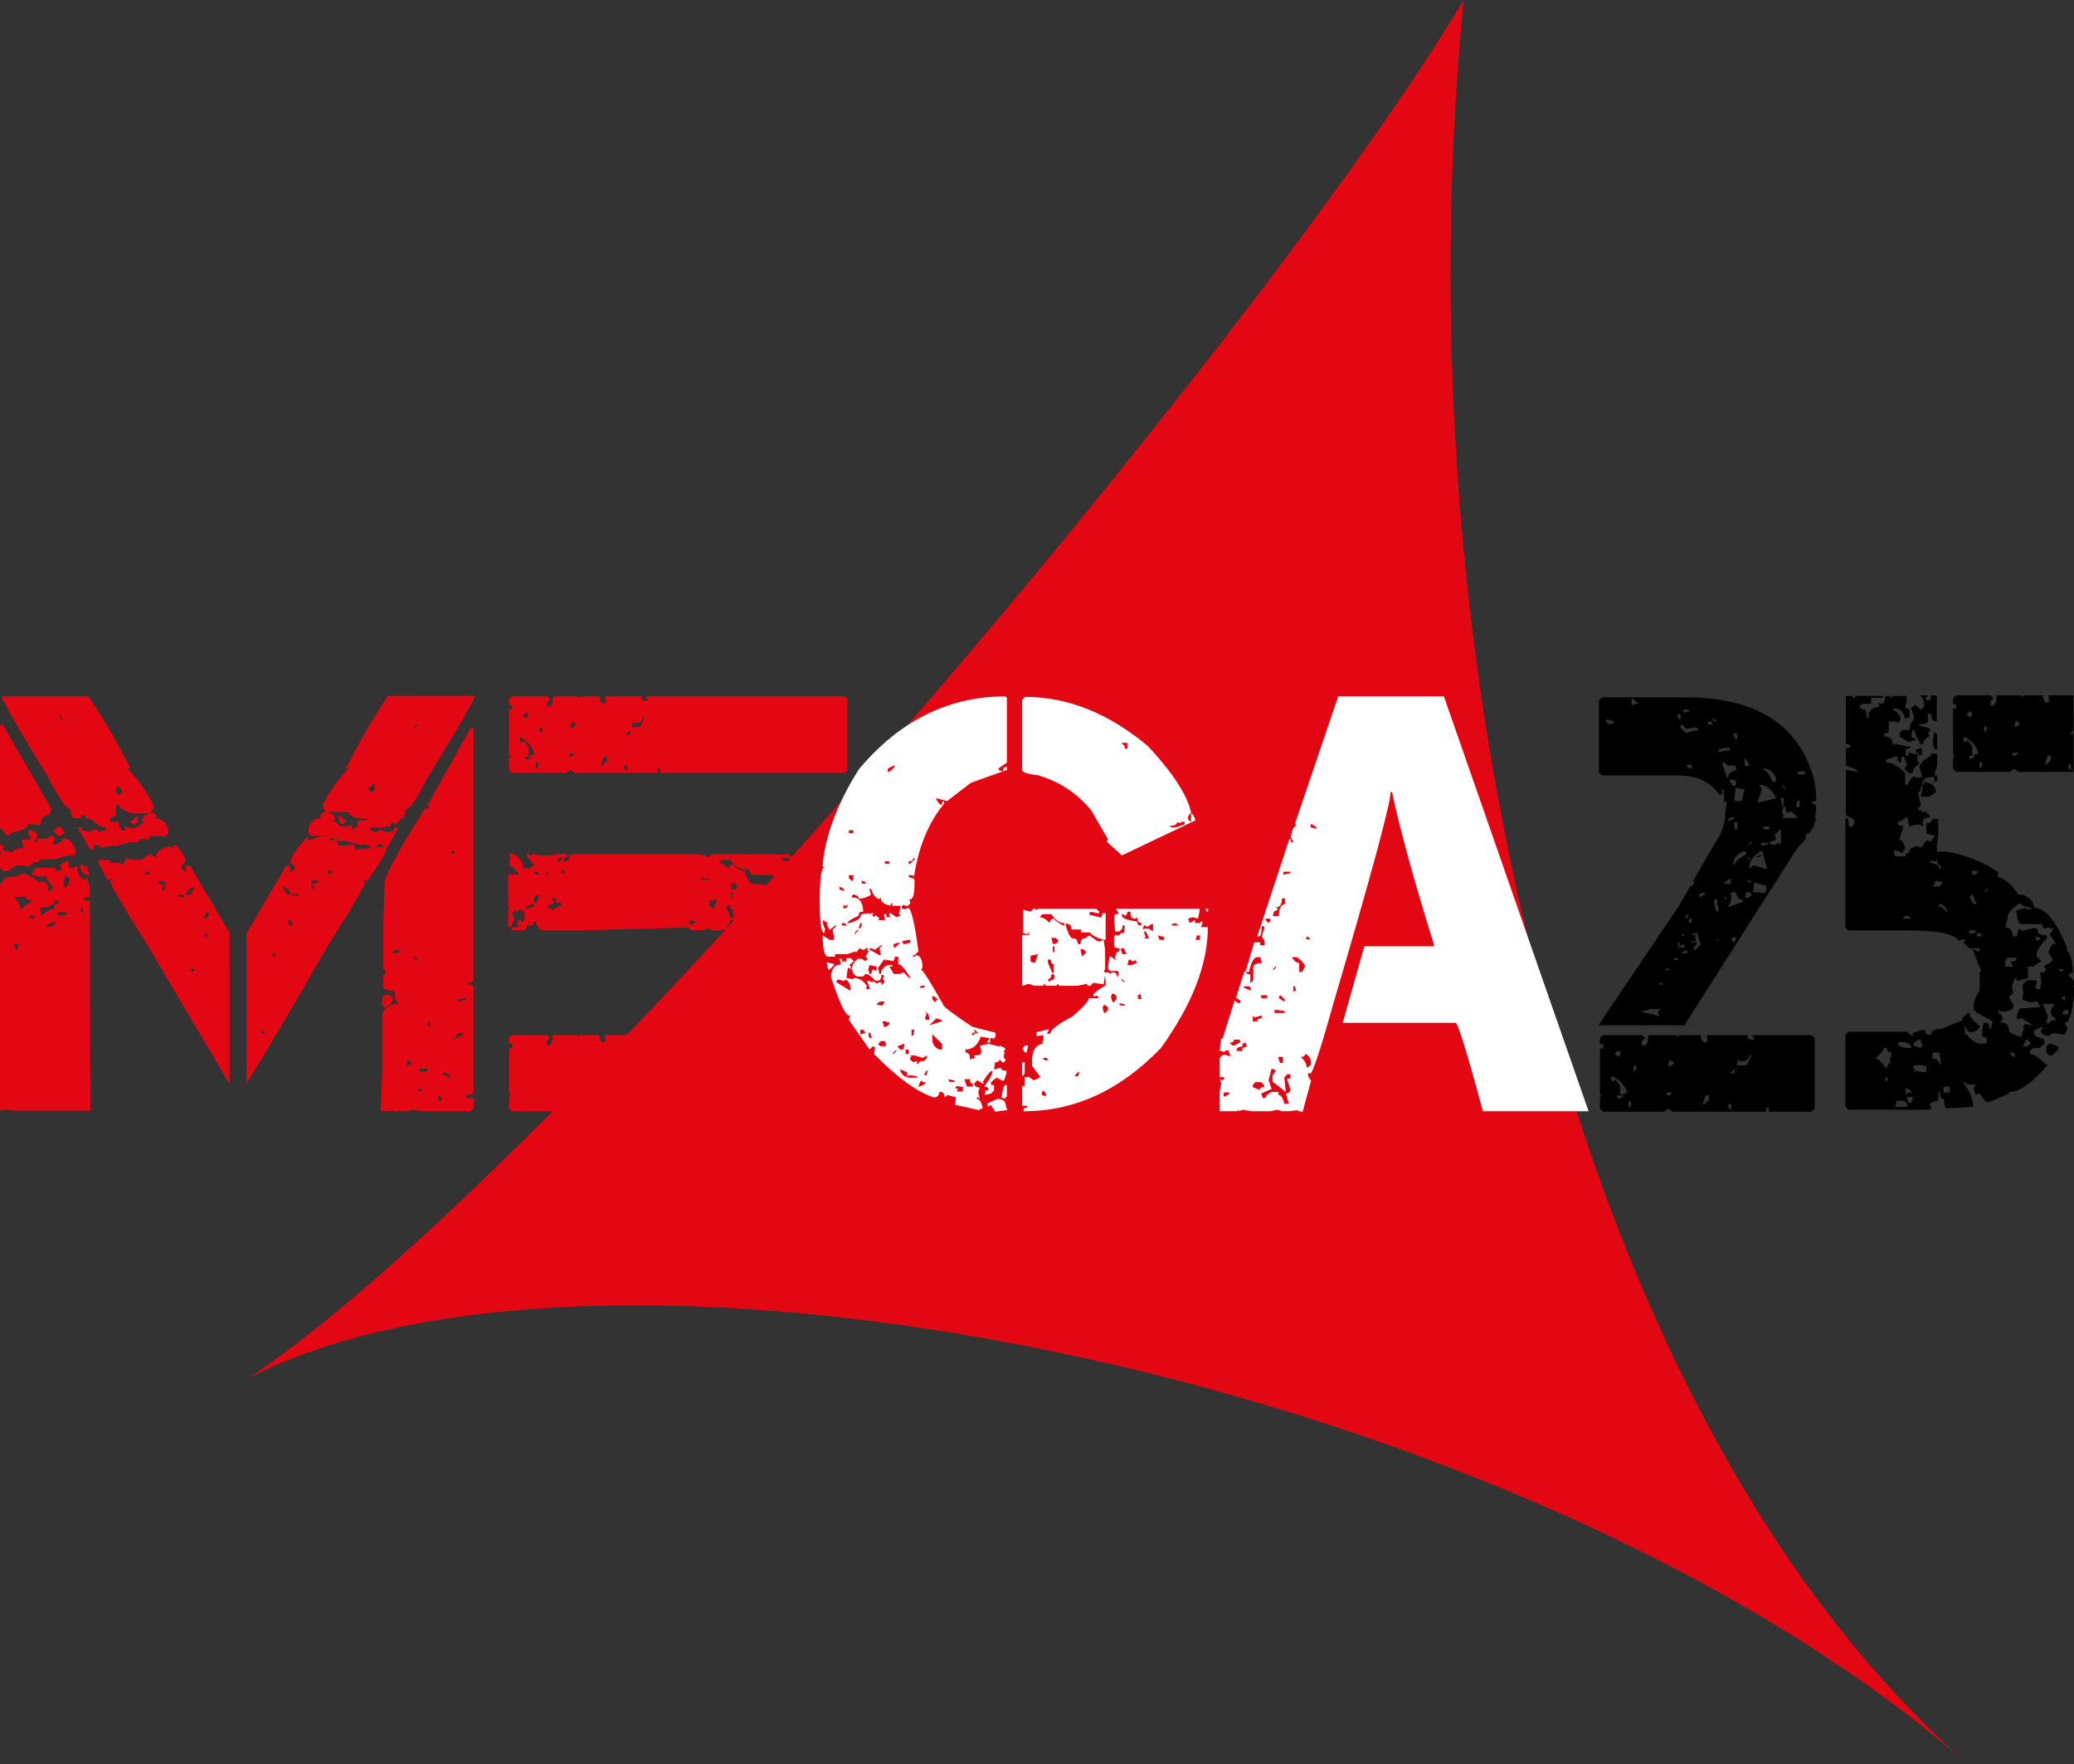
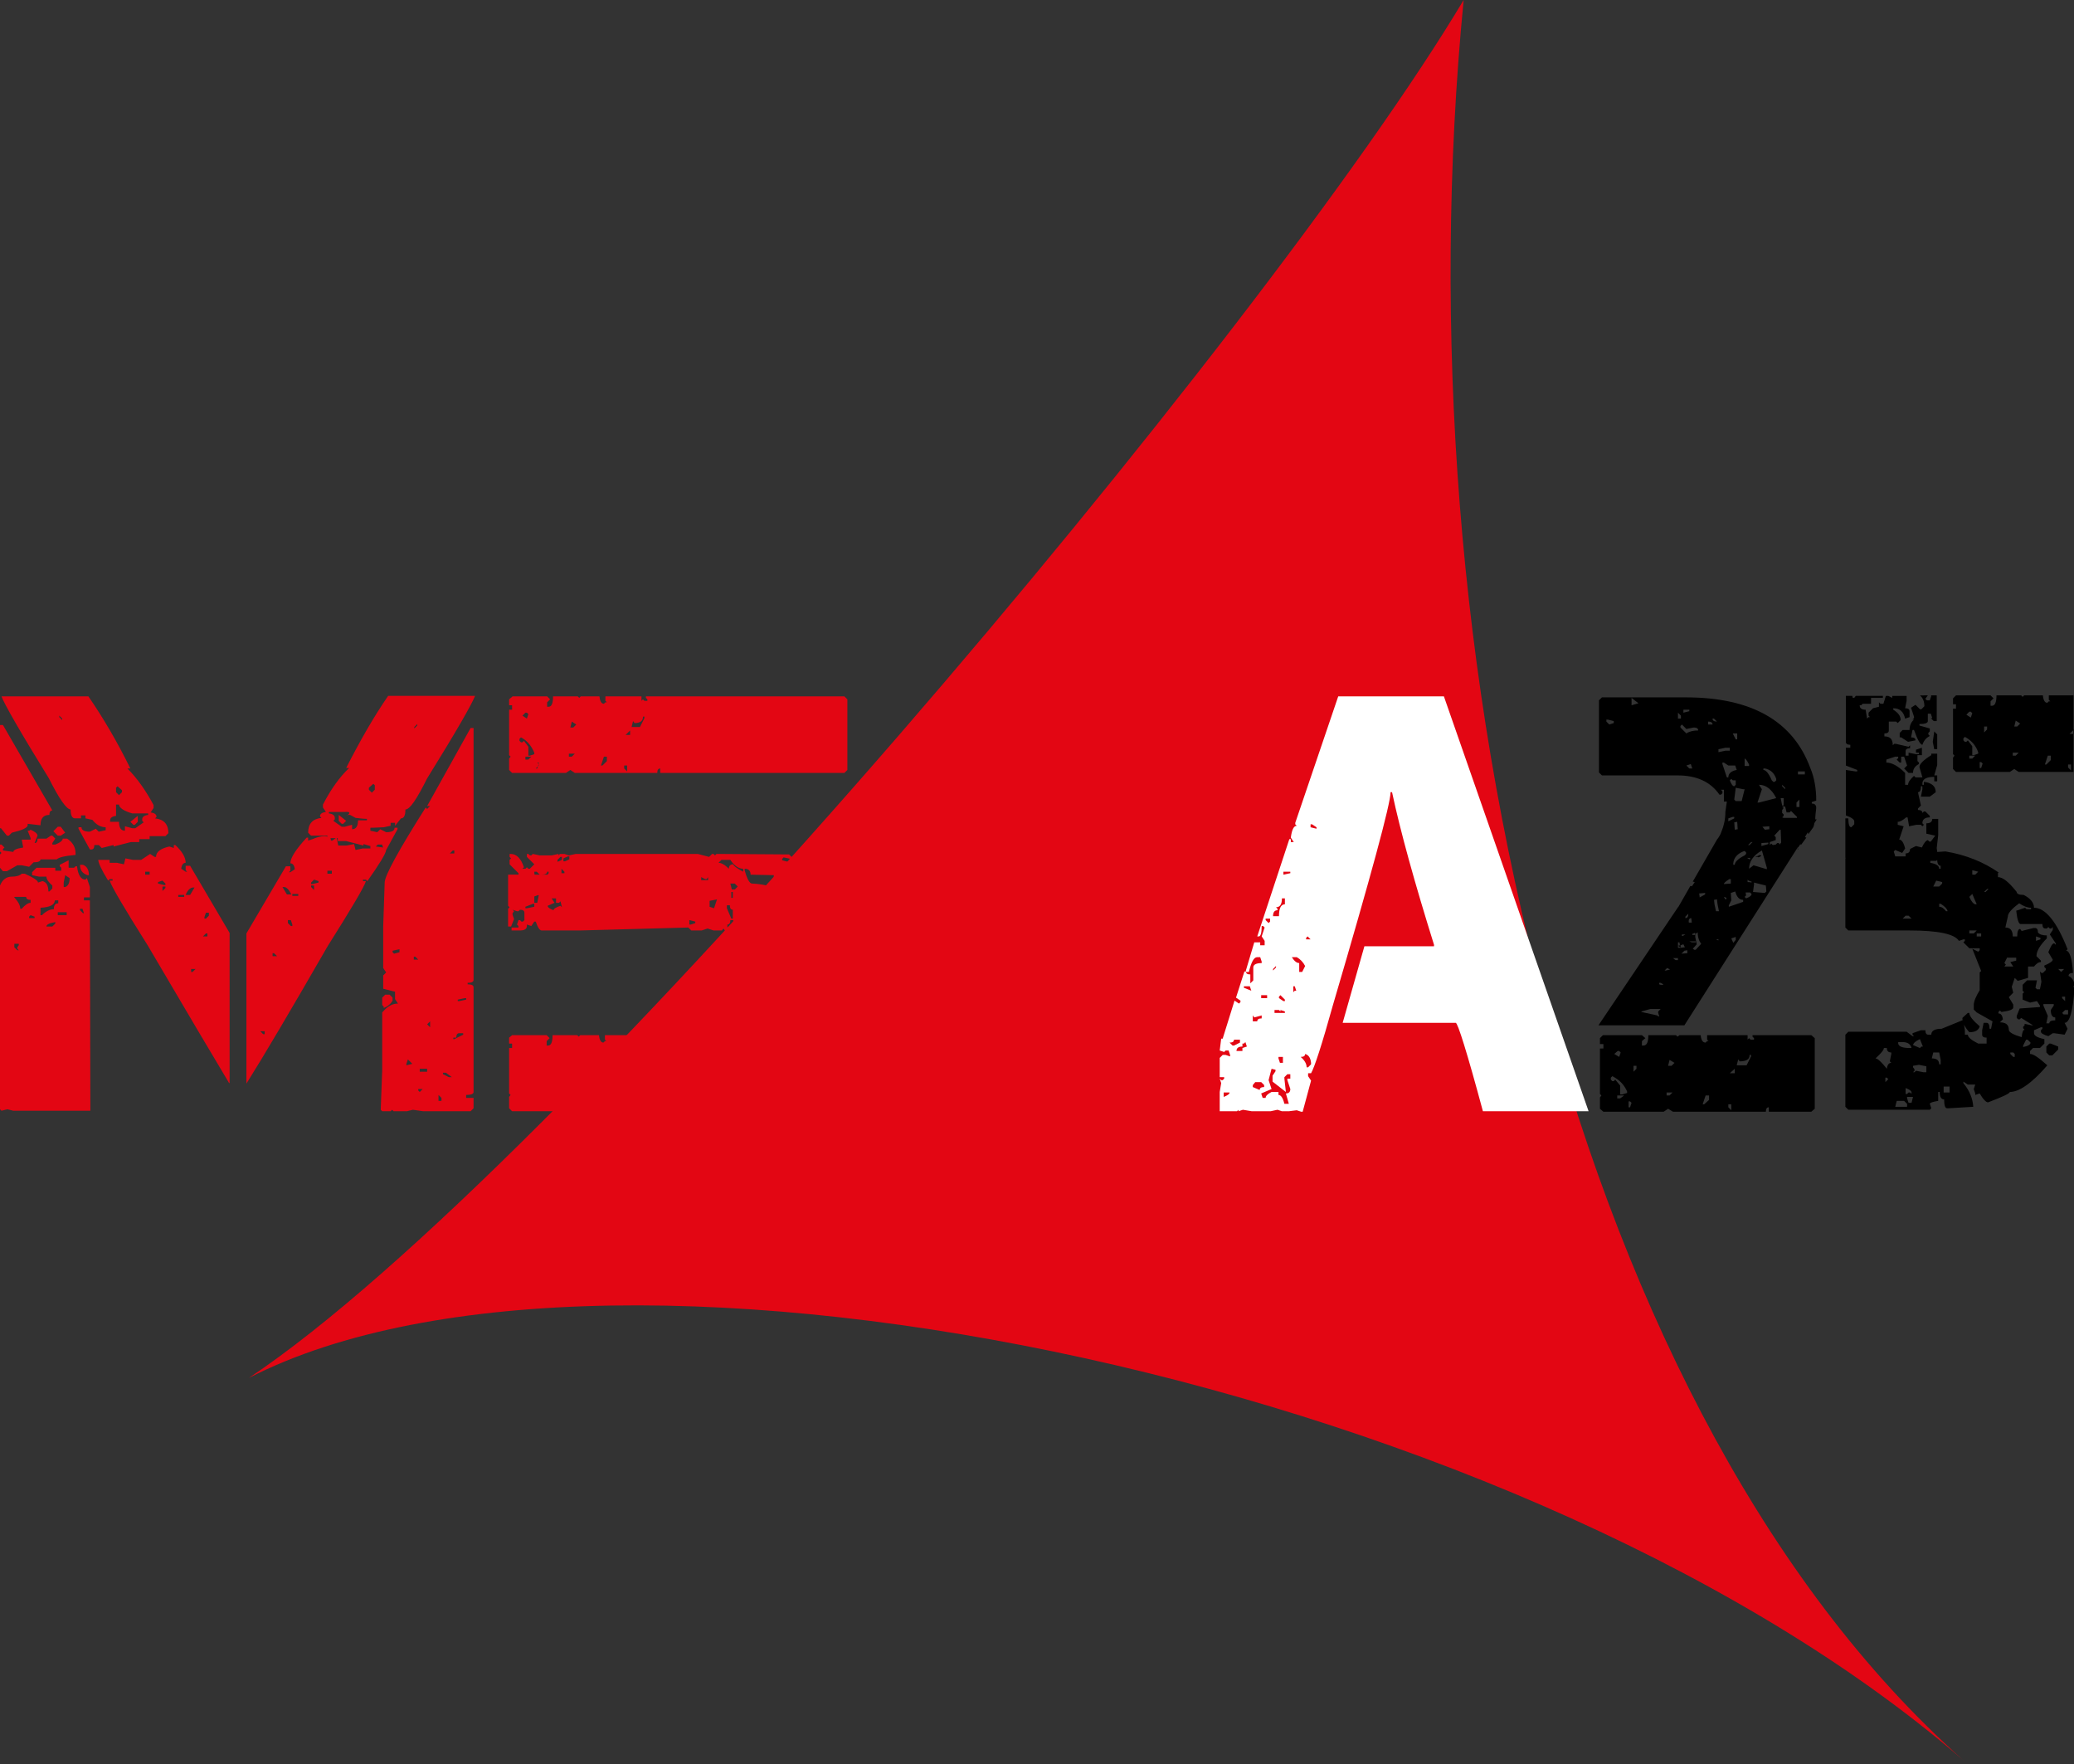
<svg xmlns="http://www.w3.org/2000/svg" version="1.1" id="Ebene_1" x="0px" y="0px" viewBox="0 0 420 357.2" style="enable-background:new 0 0 420 357.2;" xml:space="preserve">
  <rect x="0" y="0" width="420" height="357.2" fill="#333333" stroke="none" />
  <style type="text/css">
	.st0{fill:none;}
	.st1{fill:#E30613;}
	.st2{fill:#FFFFFF;}
</style>
  <rect x="200" y="172.6" class="st0" width="2.9" height="0" />
  <g>
    <path class="st1" d="M50.4,279c74-38,261,1,349,79c-81-70-116-225-103-358C256.4,67,113.4,237,50.4,279z" />
  </g>
  <g>
    <path class="st1" d="M0,146.8h0.6l10,17.3c-0.4,0-0.6,0.3-0.6,0.9c-1.2,0-1.8,0.7-1.8,2.1l-2.6-0.3v0.3c0,0.5-1.1,1-3.2,1.5   l-0.6,0.6H1.4l-1.2-1.5H0V146.8z M6.2,168c0.9,0.4,1.4,0.8,1.4,1.2L7,170.7c0.4,0,0.6-0.3,0.6-0.9h1.8l0.9-0.6h0.3l0.6,0.6   l-0.6,0.9v0.3h0.6c1-0.4,1.5-0.8,1.5-1.2h0.9c1.2,0.8,1.7,1.8,1.7,3v0.3c-2.2,0.2-3.4,0.5-3.8,0.9H8.2c0,0.4-0.5,0.6-1.4,0.6   l-0.9,0.9l-1.5-0.3H3.5l-2.1,1.2H0.6L0,175.7V173l0.3-0.3L0,172.4V171h0.3l0.6,0.6l-0.3,0.3v0.3l2.1,0.3c0-0.4,0.7-0.7,2-0.9   L4.4,170h1.8v-0.3l-0.6-1.5h0.3L6.2,168z M13.8,175.7H15l0.3-0.3h0.3c0.2,1.8,0.8,2.7,1.7,2.7l0.3-0.3l0.6,1.8v2.1H17v0.6h1.2   l0.1,42.6H2.7l-1.2-0.3l-1.2,0.3L0,224.6v-45.3c0.5-1.2,1.3-1.8,2.4-1.8c0.9,0,1.6-0.2,2-0.6H5c1.8,0.8,2.7,1.4,2.7,1.8l0.9-0.3   c0.8,0.2,1.2,0.9,1.2,2.1H10l0.6-0.6v-0.6c-0.8-0.7-1.2-1.3-1.2-1.8H7.9l-1.4-0.3v-0.6l0.9-0.9h3.8v0.6h1.2v-0.6l-0.3-0.3v-0.3   l1.8-0.9V175.7z M0.3,141h17.6c2.9,4.2,5.8,9.1,8.5,14.6h-0.6c1.9,1.9,3.7,4.4,5.3,7.4v0.6l-0.6,0.9c0.8,0.1,1.2,0.4,1.2,0.9   l-0.3,0.3c1.8,0.2,2.7,1.2,2.7,3l-0.6,0.6h-3.2v0.6h-2.1v0.6h-1.7l-3.5,0.9v-0.3l-2.4,0.6l-0.6-0.6h-0.9c0,0.6-0.2,0.9-0.6,0.9   h-0.3l-2.3-4.2v-0.3h0.6c0,0.6,0.6,0.9,1.7,0.9l1.2-0.6l0.6,0.6l1.4-0.3v-0.6c-1,0-1.9-0.5-2.7-1.5l-1.4-0.3v-0.6h-0.9v0.6h-1.2   c-0.6,0-0.9-0.6-0.9-1.8c-0.8,0-2.3-2.1-4.4-6.3C4.1,148.2,0.9,142.6,0.3,141z M2.9,181.7c0.8,0.9,1.2,1.6,1.2,2.3h0.3   c0.7-0.8,1.3-1.2,1.8-1.2v-0.6c-0.6,0-0.9-0.2-0.9-0.6H2.9z M2.9,191.2v0.6l0.6,0.6h0.3l-0.3-0.3v-0.3l0.3-0.4v-0.3H2.9z    M6.2,185.3l-0.3,0.3v0.3H7v-0.3L6.2,185.3z M11.1,182.3c0,0.9-1,1.4-2.9,1.5v1.5h0.3c0.8-0.8,1.6-1.2,2.4-1.2   c0-0.8,0.3-1.2,0.9-1.2v-0.6H11.1z M9.4,187.6h1.2l0.6-0.6v-0.3C10,186.9,9.4,187.2,9.4,187.6z M11.7,167.4h0.6l0.9,1.2l-0.9,0.6   h-0.6l-0.9-0.9L11.7,167.4z M11.7,184.7v0.6h1.8v-0.6H11.7z M12,144.9v0.3l0.6,0.6v-0.3L12,144.9z M13.2,177.2l-0.3,1.5v0.9h0.3   c0.6-0.2,0.9-0.8,0.9-1.8L13.2,177.2z M16.2,175.1h0.6c0.8,0.3,1.2,1,1.2,2.1h-0.3C16.6,176.8,16.2,176.1,16.2,175.1z M16.2,184   v0.3l0.6,0.6H17l-0.3-0.9H16.2z M46.4,219.3c-3.3-5.5-8.8-14.8-16.5-27.9c-4.8-7.6-7.3-11.9-7.7-13.1h0.6V178h-0.6l-0.3,0.3   c-1.3-2.1-2-3.6-2-4.2h2.3v0.6h1.5l1.4,0.3l0.3-1.2l1.5,0.3h1.7l1.8-1.2l0.9,0.6h0.3c0-1,0.9-1.7,2.7-2.1l0.9,0.3v-0.6h0.3   c1.4,1.3,2.1,2.5,2.1,3.6c-0.5,0-0.8,0.4-0.9,1.2l0.9,0.6h0.3l-0.3-0.3v-0.9h0.9l8,13.6V219.3z M23.5,162.8v2.4   c-0.8,0.1-1.2,0.4-1.2,0.9v0.3h1.8c0,1.2,0.4,1.8,1.2,1.8v-0.9l1.5,0.4h0.6l1.7-1.2l-0.3-0.3v-0.3c0-0.5,0.4-0.8,1.2-0.9v-0.3h-3.2   c-1.8-0.5-2.7-1.2-2.7-1.8H23.5z M23.8,159.2l-0.3,0.3v0.9l0.6,0.6l0.6-0.6v-0.4L23.8,159.2z M27.9,165.2v1.2l-0.6,0.6H27l-0.6-0.6   L27.9,165.2z M29.4,176.5v0.6h0.9v-0.6H29.4z M32,178.6v0.3l1.2,0.3h0.3v-0.3l-0.6-0.6L32,178.6z M32.9,179.5v0.9l0.6-0.6v-0.3   H32.9z M36.1,181.2v0.4h1.2v-0.4H36.1z M37.6,181.2h0.9l0.9-1.5H39C38.5,179.8,38,180.2,37.6,181.2z M38.7,196.2v0.6H39l0.6-0.6   H38.7z M41.1,189.6H42V189h-0.3L41.1,189.6z M41.7,184.8l-0.3,0.9v0.3h0.3l0.6-0.6v-0.6H41.7z M66.3,169.4v-0.2H63l-0.6-0.6   c0-1.8,0.9-2.8,2.7-3l-0.3-0.3c0-0.5,0.4-0.8,1.2-0.9l-0.6-0.9v-0.6c1.6-3.1,3.4-5.6,5.3-7.4h-0.6c2.8-5.5,5.6-10.4,8.5-14.6h17.6   c-0.6,1.6-3.8,7.2-9.7,16.7c-2.1,4.2-3.5,6.3-4.4,6.3c0,1.2-0.3,1.8-0.9,1.8l-1.2,1.5v-0.6h-0.9v0.6l-1.4,0.3   c-0.7,0-1.6,0.1-2.7,0.1v0.6l1.4,0.3l0.6-0.6l1.2,0.6c1.2,0,1.7-0.3,1.7-0.9h0.6v0.3l-2.3,4.2c-0.1,0.8-1.4,2.9-3.8,6.3l-0.3-0.3   h-0.6v0.3h0.6c-0.3,1.1-2.9,5.5-7.7,13.1c-7.6,13.2-13.1,22.5-16.5,27.9v-30.4l8-13.6h0.9v0.9l-0.3,0.3h0.3l0.9-0.6   c-0.1-0.8-0.4-1.2-0.9-1.2c0-1.1,1.1-2.8,3.3-5.2h0.3v0.6l0.9-0.3C64.7,169.3,65.7,169.2,66.3,169.4z M52.7,208.8l0.6,0.6h0.3v-0.6   H52.7z M55.5,193h-0.3v0.6h0.9L55.5,193z M57.5,179.6h-0.3l0.9,1.5h0.9C58.5,180.1,58,179.6,57.5,179.6z M58.3,186.3v0.6l0.6,0.6   h0.3v-0.3l-0.3-0.9H58.3z M59.2,181v0.4h1.2V181H59.2z M63.6,178.1l-0.6,0.6v0.3h0.3l1.2-0.3v-0.3L63.6,178.1z M63,179.3v0.3   l0.6,0.6v-0.9H63z M66.3,176.3v0.6h0.9v-0.6H66.3z M70.3,165.1c0.7-0.5,0.6-0.8-0.5-0.7h-3.2v0.3c0.8,0.1,1.2,0.4,1.2,0.9v0.3   l-0.3,0.3l1.7,1.2h0.6l1.5-0.4v0.9c0.8,0,1.2-0.6,1.2-1.8h1.8v-0.3c-0.7,0-1.4-0.1-2.3-0.2l-1.1-0.6H70.3z M68,169.7h-1.1   c0.1,0.1,0.1,0.3,0.1,0.5h0.3L68,169.7z M75,171.3l-1.4-0.4v0.3l-3.5-0.9h-1.7v-0.6h-0.2l0.3,1.5h1.7l1.5-0.3l0.3,1.2l1.4-0.3H75   V171.3z M70.1,166.2l-0.6,0.6h-0.3l-0.6-0.6V165L70.1,166.2z M74.7,159.5v0.4l0.6,0.6l0.6-0.6V159l-0.3-0.3L74.7,159.5z    M77.6,171.6c-0.1-0.2-0.2-0.4-0.2-0.6h-0.9l-0.4,0.4L77.6,171.6z M77.4,225l-0.3-0.3l0.3-8V205c1-1.2,2-1.8,3.2-1.8l-0.6-0.9v-1.5   l-2.4-0.6v-2.7l0.6-0.6l-0.6-0.9v-8.4l0.3-8.9c0-1.4,2.8-6.5,8.3-15.2l0.3,0.3l0.6-0.6h-0.6l8.8-15.8h0.6v51c0,0.4-0.4,0.6-1.2,0.6   v0.3c0.8,0,1.2,0.2,1.2,0.6v21.2c0,0.4-0.5,0.6-1.5,0.6v0.6h1.5v2.1l-0.6,0.6h-9.6l-2.1-0.3l-1.2,0.3h-2.7l-0.3-0.3l-0.3,0.3H77.4z    M77.7,203.8l-0.3-0.3v-1.5l0.6-0.6h0.9l0.6,0.6v0.6c-0.4,0.7-1,1.2-1.8,1.5V203.8z M80.9,192.8v-0.6l-1.4,0.3v0.3l0.3,0.3   L80.9,192.8z M83.5,215.4l-0.9-0.9l-0.3,0.9v0.3L83.5,215.4z M84.7,194.3l-0.6-0.6h-0.3v0.6H84.7z M83.9,147.2v0.3l0.6-0.6v-0.3   L83.9,147.2z M85.6,220.5h-0.9v0.3l0.3,0.3L85.6,220.5z M86.5,217v-0.6H85v0.6H86.5z M87.1,208v-1.2l-0.6,0.6L87.1,208z    M89.4,222.9v-0.6l-0.6-0.6v1.2H89.4z M90.9,218.1h0.6l-1.2-0.9h-0.6v0.3L90.9,218.1z M92,172.8v-0.6h-0.3l-0.6,0.6H92z M92,210.4   l1.8-0.9v-0.3H93c-0.4,0-0.6,0.3-0.6,0.9h-0.6v0.3H92z M93,202.7l1.4-0.3v-0.3h-0.3l-1.4,0.3v0.3H93z" />
-     <path class="st1" d="M103.8,141h7l0.6,0.6l-0.6,0.6v0.9h0.3c0.6,0,0.9-0.7,0.9-2.1h5l0.3,0.3l0.3-0.3h3.8c0.1,1,0.4,1.5,0.9,1.5   l0.3-0.3h0.3l-0.3-0.3V141h7.3v0.9l0.3-0.3l0.3,0.3h0.6v-0.3l-0.3-0.3V141H171l0.6,0.6v14.3l-0.6,0.6h-37.3v-0.9   c-0.4,0-0.6,0.3-0.6,0.9h-16.7l-0.9-0.6l-0.9,0.6h-10.9l-0.6-0.6v-2.3l0.3-0.4l-0.3-0.3v-9.2h0.6v-0.9h-0.6v-1.2L103.8,141z    M103.4,172.9c1.2,0,2.1,0.9,2.7,2.7l-0.3,0.3h0.6l0.3-0.3l0.3,0.3h0.3l0.9-0.9l-1.5-1.5v-0.6h0.3l0.3,0.3h0.3l0.3-0.3l1.4,0.3h2.4   l1.4-0.3v0.3l0.3-0.3h0.9l0.9,0.3l1.4-0.3h24.7l2.3,0.6l0.6-0.6h0.3l0.3,0.3l0.3-0.3l14.7,0.1l0.6,0.6v0.3h-0.3l-1.4-0.3l-0.3,0.3   v0.3l2.4,0.6l0.3-0.9h0.6v5.4c-1.4-0.2-2.5-0.7-3.2-1.5h-1.8v-0.6l-4.7-0.1c0-0.8-0.4-1.2-1.2-1.2v0.3c0.5,1.8,1,2.7,1.5,2.7   c0.6,0,3.8,0.3,3.8,0.9l0.3,0.3h0.3c0-0.8,0.3-1.2,0.9-1.2l0.9-0.6l1.7,1.2h0.6l0.3-0.3h0.3l0.3,2.1v3.9l-0.3,0.3l0.3,0.3v0.3   l-0.3,2.1l-2.1-0.3l-0.6,0.6h-0.6v-0.4l-2.1,0.4l-6.5-0.1l-0.3-0.4l-0.3,0.4h-2.1l-0.3-0.4l-0.3,0.4h-1.7l-1.2-0.4l-1.2,0.4h-2.1   l-0.6-0.6l-22,0.6h-7.7c-0.4,0-0.8-0.6-1.2-1.8h-0.3l-0.6,0.9l-0.9-0.3v0.3c0,0.6-0.5,0.9-1.4,0.9h-1.7v-0.6h1.4v-0.3l-0.3-0.3   l0.3-0.9h0.3l0.3,0.3h0.3l0.3-0.3v-1.5c0-0.4-0.3-0.6-0.9-0.6l-0.3,0.3h-0.3l-0.9-0.3l0.3,0.3l-0.3,0.4v0.3l0.3,0.9l-0.6,1.5h-0.6   v-3.6l0.3-0.3l-0.3-0.3v-6.3h0.3c0.4,0,0.7,0.8,0.9,2.4h0.3c0-1.2,0.2-2,0.6-2.4v-0.3l-1.8-1.8v-0.9l0.3-0.3l-0.3-0.3V172.9z    M103.4,172.9c1.2,0,2.1,0.9,2.7,2.7l-0.3,0.3h0.6l0.3-0.3l0.3,0.3h0.3l0.9-0.9l-1.5-1.5v-0.6h0.3l0.3,0.3h0.3l0.3-0.3l1.4,0.3h2.4   l1.4-0.3v0.3l0.3-0.3h0.9l0.9,0.3l1.4-0.3h24.7l2.3,0.6l0.6-0.6h0.3l0.3,0.3l0.3-0.3l14.7,0.1l0.6,0.6v0.3h-0.3l-1.4-0.3l-0.3,0.3   v0.3l2.4,0.6l0.3-0.9h0.6v5.4c-1.4-0.2-2.5-0.7-3.2-1.5h-1.8v-0.6l-4.7-0.1c0-0.8-0.4-1.2-1.2-1.2v0.3c0.5,1.8,1,2.7,1.5,2.7   c0.6,0,3.8,0.3,3.8,0.9l0.3,0.3h0.3c0-0.8,0.3-1.2,0.9-1.2l0.9-0.6l1.7,1.2h0.6l0.3-0.3h0.3l0.3,2.1v3.9l-0.3,0.3l0.3,0.3v0.3   l-0.3,2.1l-2.1-0.3l-0.6,0.6h-0.6v-0.4l-2.1,0.4l-6.5-0.1l-0.3-0.4l-0.3,0.4h-2.1l-0.3-0.4l-0.3,0.4h-1.7l-1.2-0.4l-1.2,0.4h-2.1   l-0.6-0.6l-22,0.6h-7.7c-0.4,0-0.8-0.6-1.2-1.8h-0.3l-0.6,0.9l-0.9-0.3v0.3c0,0.6-0.5,0.9-1.4,0.9h-1.7v-0.6h1.4v-0.3l-0.3-0.3   l0.3-0.9h0.3l0.3,0.3h0.3l0.3-0.3v-1.5c0-0.4-0.3-0.6-0.9-0.6l-0.3,0.3h-0.3l-0.9-0.3l0.3,0.3l-0.3,0.4v0.3l0.3,0.9l-0.6,1.5h-0.6   v-3.6l0.3-0.3l-0.3-0.3l17.7-6.3h-17.4c0.4,0,0.7,0.8,0.9,2.4h0.3c0-1.2,0.2-2,0.6-2.4v-0.3l-1.8-1.8v-0.9l0.3-0.3l-0.3-0.3V172.9z    M105.5,149.3l-0.3,0.3v0.4l0.3,0.3h0.3l0.3-0.3l0.9,1.2v1.8h0.3l0.9-0.3v-0.3C107.6,151,106.8,150,105.5,149.3z M105.8,144.9   l0.9,0.6l0.3-0.9l-0.3-0.3h-0.3L105.8,144.9z M106.4,153.2v0.6h0.6l0.6-0.6H106.4z M106.4,183.6v0.3h0.3l1.5-0.3V183h-0.3   L106.4,183.6z M106.4,183.6v0.3h0.3l1.5-0.3V183h-0.3L106.4,183.6z M106.7,179.5v0.6h0.6c0,0.4,0.3,0.6,0.9,0.6v2.1h0.6l0.3-1.5   C107.9,180,107.1,179.5,106.7,179.5z M106.7,179.5v0.6h0.6c0,0.4,0.3,0.6,0.9,0.6v2.1h0.6l0.3-1.5   C107.9,180,107.1,179.5,106.7,179.5z M108.2,176.5c0,1.1,0.5,1.9,1.4,2.4l1.5-2.1v-0.3h-0.3c0,0.4-0.4,0.6-1.2,0.6v0.6h-0.3v-0.6   l-0.6-0.6H108.2z M108.2,176.5c0,1.1,0.5,1.9,1.4,2.4l1.5-2.1v-0.3h-0.3c0,0.4-0.4,0.6-1.2,0.6v0.6h-0.3v-0.6l-0.6-0.6H108.2z    M108.5,154.4v1.2h0.3l0.3-0.9l-0.3-0.3H108.5z M109.3,147.3v1.2l0.6-0.6v-0.6H109.3z M111.7,181.9l0.6,0.9l-1.4,0.6   c0,0.3,0.4,0.6,1.2,0.9c0-0.3,0.5-0.6,1.4-0.9l0.3,0.3l-0.3-1.2l-0.3,0.3h-0.6v-0.9H111.7z M111.7,181.9l0.6,0.9l-1.4,0.6   c0,0.3,0.4,0.6,1.2,0.9c0-0.3,0.5-0.6,1.4-0.9l0.3,0.3l-0.3-1.2l-0.3,0.3h-0.6v-0.9H111.7z M112.9,174.1v0.4l0.9-0.4v-0.6h-0.3   L112.9,174.1z M112.9,174.1v0.4l0.9-0.4v-0.6h-0.3L112.9,174.1z M112.9,178.3v0.3l0.3,0.9h0.3l0.6-0.6L112.9,178.3z M112.9,178.3   v0.3l0.3,0.9h0.3l0.6-0.6L112.9,178.3z M113.7,175.9v0.9h0.6v-0.3L113.7,175.9z M113.7,175.9v0.9h0.6v-0.3L113.7,175.9z    M114.1,173.8v0.6h0.3l0.9-0.4v-0.6h-0.3L114.1,173.8z M114.1,173.8v0.6h0.3l0.9-0.4v-0.6h-0.3L114.1,173.8z M115.2,152.6v0.6h0.6   l0.6-0.6H115.2z M115.8,146.1l-0.3,1.2h0.6l0.6-0.6L115.8,146.1z M139.6,186.3v0.9h0.3l0.9-0.3v-0.3L139.6,186.3z M139.6,186.3v0.9   h0.3l0.9-0.3v-0.3L139.6,186.3z M122.3,153.2l-0.6,1.8h0.3l0.9-0.9v-0.9H122.3z M142,177.6v0.6h1.4v-0.6l-0.3,0.4h-0.3L142,177.6z    M142,177.6v0.6h1.4v-0.6l-0.3,0.4h-0.3L142,177.6z M143.7,182.4v1.2l0.9,0.3l0.6-1.8L143.7,182.4z M143.7,182.4v1.2l0.9,0.3   l0.6-1.8L143.7,182.4z M145.5,174.7c0.6,0,1.3,0.4,2.1,1.2c0-0.6,0.3-0.9,0.9-0.9c0,0.3,0.7,0.8,2,1.5v-0.6c-0.9,0-1.8-0.6-2.6-1.8   h-1.8L145.5,174.7z M145.5,174.7c0.6,0,1.3,0.4,2.1,1.2c0-0.6,0.3-0.9,0.9-0.9c0,0.3,0.7,0.8,2,1.5v-0.6c-0.9,0-1.8-0.6-2.6-1.8   h-1.8L145.5,174.7z M126.4,155v0.6l0.6,0.6V155H126.4z M126.7,148.8h0.9v-0.9L126.7,148.8z M147.2,183.3v0.6l0.9,2.1h0.3v-1.8   c-0.4,0-0.6-0.3-0.6-0.9H147.2z M147.2,183.3v0.6l0.9,2.1h0.3v-1.8c-0.4,0-0.6-0.3-0.6-0.9H147.2z M147.9,186.3   c0,0.6-0.2,0.9-0.6,0.9v0.6l1.2-0.6v-0.9H147.9z M147.9,186.3c0,0.6-0.2,0.9-0.6,0.9v0.6l1.2-0.6v-0.9H147.9z M130.2,145.2   c0,0.8-0.6,1.2-1.7,1.2l-0.3-0.4l-0.3,1.2h1.7l0.9-1.8v-0.3H130.2z M147.9,178.9l0.3,1.2h0.6l0.6-0.6l-0.6-0.6H147.9z M147.9,178.9   l0.3,1.2h0.6l0.6-0.6l-0.6-0.6H147.9z M148.1,180.6v1.2h0.3v-1.2H148.1z M148.1,180.6v1.2h0.3v-1.2H148.1z M156.6,181.3l0.3,1.5   l0.9-0.9l-0.6-0.6H156.6z M156.6,181.3l0.3,1.5l0.9-0.9l-0.6-0.6H156.6z" />
-     <path class="st2" d="M203.6,141l0.3,0.3v13.1l-1.7,1.2v0.3l0.9,0.3c0-0.6,0.2-0.9,0.5-0.9h0.3v0.6l-7.3,2.6l-4.8,3.7l-2.3-0.6   c0.4,0.9,0.8,1.3,1.2,1.4c0-0.5,0.2-0.8,0.5-0.8v0.5c-3.2,3.9-5.2,8.8-6.1,14.8l-0.3-0.3H184c0,0.4,0.3,0.6,0.9,0.6l0.3,0.3v0.6   c0,2.3-0.3,3.4-0.9,3.4H184l0.3,0.3v0.6l-0.6,0.5l-0.8-0.3l-0.3,0.3v0.3l0.3,0.3h0.3l0.8-0.3c0.7,0.7,1.3,3.7,2,8.8l-0.8,0.8h-0.3   v0.3h0.5v-0.3c1,0,1.4,0.9,1.4,2.6l-0.3,0.3c0.4,0.1,1.9,2.5,4.5,7.1c0,0.4,2,1.9,5.9,4.5l4.7,1.2v0.8l-0.3,0.3v0.3l-0.2-0.3h-0.6   v0.9H200v-0.3l0.3-0.3v-0.3l-1.7-0.3c-0.6,1.7-1.6,2.6-3.1,2.6v0.6c0.6,0,0.9,0.4,0.9,1.1v0.3l1.1-0.3l-0.2-0.3v-0.2   c0.9,0,1.4-0.2,1.4-0.6v-0.6l-0.3-0.8h0.3l1.1-0.3h0.6l2,0.5v-0.2c0.8,0.3,1.2,0.5,1.2,0.8l-0.3,0.3v0.3h0.3l-0.3,0.3v0.8l0.3,0.3   v0.3l-0.3,0.3h-0.3l-0.6-0.6c0,0.4-0.3,0.6-0.9,0.6l-0.2,1.4h0.2l1.2-0.3c0,0.4,0.4,0.6,1.1,0.6v0.6l-0.5,1.4h-0.3l-1.2-0.6   l-1.1,0.9v0.6h0.6v1.1l-0.6,0.6l-1.2,0.3v-0.9h0.6v-0.6l-0.8-0.2c1.1-1.4,1.7-2.5,1.7-3.2c-0.4,0-1.1,0.8-2,2.3l0.3,0.3h-0.3   l-0.9-0.6h-0.3l-0.5,0.6c0,0.5,0.4,0.8,1.1,0.8l-0.3,0.9l0.3,1.4l-0.3-0.3h-0.3v0.3c0.6,0,1,0.7,1.2,2h-0.6v0.3l-5-1.1l0.2-1.5   l-1.7-0.5l-0.6,0.5c0-0.7-0.3-1.1-0.8-1.1h-0.3c0,0.7-0.4,1.1-1.1,1.1c-3.4-1.1-7.4-4-12.1-8.8l0.2-1.2l-0.2-0.3h-0.3l-0.6,0.6   l-4.2-6l0.3-0.9h-0.3c-0.7,0-1.9-2.6-3.6-7.7c0-1.7,0.7-2.6,2-2.6L170,194c0.4,0,0.6,0.3,0.6,0.9l0.3-0.3h0.2l0.3,0.3V194h0.9   l0.6,0.6l-0.9,0.8l0.3,0.3v0.6l-0.3-0.3h-0.3l-0.3,2l1.4,0.3V198c1.2,0,2.1,0.6,2.8,1.7l-0.3,0.3l0.3,0.3h0.6l-0.6-1.7h0.3l0.9,0.3   v-0.3l0.8,0.6l0.3-0.3h0.6v0.6l0.6-0.6v-0.3l-0.3-0.3V198l0.3-0.3l-0.3-0.3h-0.3c0,0.8-0.3,1.2-0.9,1.2h-0.3   c-0.8-0.9-1.5-1.4-2-1.4l-0.5,0.5h-1.2c-0.4-0.1-0.8-0.5-1.1-1.4c0-0.9,0.5-1.7,1.4-2.3l0.3,0.3V194l1.1,0.6l0.3-0.3V194l-0.3-0.3   l0.6-1.1l-0.3-0.3l0.3-0.3h-0.6l-0.2,0.3h-0.3l-0.9-0.3v0.3l-0.6,0.6v-0.3l-1.7,0.6h-2.5v0.5h-1.4c-0.7,0-1.1-1.4-1.1-4.3l1.4,0.9   h0.9v-0.6l-0.3-1.4l0.8-0.9h-0.3l-1.1,0.9l-0.6-1.2l0.3-0.2l-1.1-0.6c0.1,1.1,0.3,1.7,0.5,1.7l-0.2,0.9c-0.6,0-0.9-2.1-0.9-6.3   c0-4.6,0.3-6.9,0.9-6.9l-0.3-0.3v-0.3c0.5-5.8,2.9-12.3,7.3-19.3C182.1,146,192,141,203.6,141z M167.4,194.9h0.3l1.2,0.3v0.2   l-0.9,0.9h-0.3L167.4,194.9z M169.7,198.3l-0.3,0.3v0.3l2.8,1.7V200c0-0.7-0.3-1.2-0.9-1.7l-0.3,0.3h-0.2L169.7,198.3z M170,179.5   v0.6l0.9,0.3V180L170,179.5z M170.5,186.9v0.5h1.1l-0.6-0.5H170.5z M170.8,183.1v0.9l0.8-0.3v-0.6l-0.3,0.3h-0.3L170.8,183.1z    M176.1,180v0.3l0.3,0.8c-0.6,0.5-1.5,0.8-2.5,0.9c0-0.5-0.4-0.8-1.1-0.9l-0.3,0.3v0.3c1.5,0,2.3,1,2.3,2.9h-0.3   c-0.4,0-0.6,0.3-0.6,0.8c-1.5,0.7-2.3,1.2-2.3,1.5h0.3c1.7-0.4,2.5-1,2.5-1.8l1.7-0.2v0.2l0.3-0.2h0.6l-0.3,0.2v0.3l0.3,0.3   l0.2-0.3h0.3l0.6,0.6l-0.3,0.3h1.4V186l-0.2-0.9h0.5v0.6h0.9l-0.3-0.3v-0.5h0.3l1.1,0.8l0.9-0.3l-0.3-0.3v-0.2l0.3-1.5h-1.7v-0.5   h-0.3v0.5c-1.3-0.3-2-0.7-2-1.4v-0.3l-0.3,0.3h-0.3c-0.7-0.4-1.1-1.1-1.4-2H176.1z M171.9,168.1v0.6h0.9v-0.6H171.9z M171.9,177.2   v0.6l0.6,0.6l0.3-0.3v-0.9H171.9z M173.1,188.9v0.3l0.8-0.9h-0.3L173.1,188.9z M174.2,186.9l-0.3,1.1c0.4,0,0.6-0.3,0.6-0.9v-0.2   H174.2z M174.2,208.5v0.9h0.3l0.8-0.3l-0.5-0.6H174.2z M174.5,178.3v0.6h0.8v-0.3L174.5,178.3z M176.1,195.4l-0.3,0.9l0.3,0.9h0.3   l0.3-0.9l0.8,0.3v-0.9L176.1,195.4z M175.9,209.1v0.8l0.3,0.3h0.3v-0.3l-0.3-0.8H175.9z M177.2,192.3l-0.8-0.3h-0.3v0.3l2,1.1h0.3   l-0.3-1.4l0.6-0.6h-0.3L177.2,192.3z M177.5,203.4l1.2,0.2l0.5-0.8h-1.1L177.5,203.4z M181.2,193.7c0,0.6-0.2,0.9-0.5,0.9l-1.2-0.3   v0.3l-0.3-0.3H179l-1.2,1.7l0.3,1.2h0.3c0-0.8,0.5-1.4,1.4-1.8h0.9v0.3h-0.6l0.9,1.5h1.4l0.3-0.3h0.3l1.1,1.1h0.3   c-1.2-1.9-2-2.8-2.5-2.8v-1.5H181.2z M177.8,211.4l0.6,0.5l0.3-0.2v0.2l0.8-0.2l-0.3-0.9h-0.8L177.8,211.4z M178.7,206.8l0.3,1.1   h0.5l0.6-0.5v-0.6l-0.3,0.3l-0.3-0.3H178.7z M179.2,174.4v0.5h0.9v-0.5H179.2z M179.8,155.6v0.8c0.8-0.4,1.3-0.9,1.4-1.4h-0.2   L179.8,155.6z M180.7,213.4h0.3l0.5-0.6v-0.3L180.7,213.4z M180.9,191.2l0.2,0.8l1.2-1.1h-0.6L180.9,191.2z M181.7,211.9l0.6,0.6   h0.6l0.3-1.1h-0.3L181.7,211.9z M182.3,216.5v0.3c0.4,0.9,1,1.4,2,1.4h1.4v-0.3l-1.4-0.2l-0.9,0.2l0.3-0.2v-0.6L182.3,216.5z    M182.6,190.6l0.3,0.3v0.3l1.4-0.3v-0.6H184L182.6,190.6z M183.4,212.5v0.9h0.6v-0.9H183.4z M184.9,173.8c0,0.4-0.3,0.6-0.9,0.6   v0.5h0.3l1.1-1.1H184.9z M184.3,213.7l0.3,0.2l-0.3,0.3v0.3l0.6,0.6l0.8-0.3v0.6h0.3c0-0.4,0.4-0.6,1.2-0.6l0.5-0.6v-0.5l-0.8,0.5   l-1.7-0.5H184.3z M184.6,208.5v1.2h0.3l0.3-1.2H184.6z M186.3,219.1l-0.3,0.9h0.3l1.1-0.6v-0.3h-0.5l-0.3-0.3L186.3,219.1z    M186.3,199.7v0.3h0.9v-0.5L186.3,199.7z M187.6,216.8l-0.5,0.9h0.5l0.3-0.9H187.6z M187.3,204.8l0.3,0.3v0.3l-0.3,0.8l0.3,0.3h0.6   C188.2,205.6,187.9,205,187.3,204.8z M189.6,206.2l-1.4,1.4l2.5-0.8v-0.3L189.6,206.2z M188.8,201.7v0.6l0.5,0.6l0.6-0.6l-0.8-0.6   H188.8z M188.8,209.4v1.1c0,0.9,0.5,1.6,1.4,2h0.6v-1.1L188.8,209.4z M192.1,218.5v0.3l0.3,0.3h0.9v-0.3L192.1,218.5z M193.8,219.9   l-0.3,0.2v0.3h0.6l-0.3,0.3v0.3h1.2v-0.9L193.8,219.9z M195.3,218.5l0.5,1.5h1.2v-0.6c-0.4,0-0.6-0.3-0.6-0.9H195.3z M197.2,208.5   l0.2,0.3v0.3h-0.5v0.6l0.8-0.6l0.3,0.3v-0.3l-0.6-0.6H197.2z M202,222.5c1.1,0,1.7,0.5,1.7,1.5l0.3,0.8h-0.3l-2.3,0.3v-0.3   l-0.8-1.1l-0.3,0.3H200v-0.6L202,222.5z M203.6,219.7h0.3v2.3l-0.3,0.2v0.3l-0.8-0.3C203.1,220.5,203.3,219.7,203.6,219.7z    M227.2,173.2l-3.1-2.8l0.2-0.3v-0.3l-3.3-5.7c-2.8-3.4-6.3-5.8-10.7-7.1c-2.2-0.3-3.3-0.6-3.3-1.1v-14.2l0.6-0.6   c8.6,0,16.9,3.3,24.9,10c5,5.4,7.9,9.8,8.7,13.4l-0.6,0.8v0.6l0.6,0.6v-1.8c0.3,0,0.6,0.5,0.9,1.4L227.2,173.2z M242.9,184v0.6   l-0.3,1.4l-1.1-0.3l-0.9,0.3l0.3,0.9l1.1-0.6v0.6h0.9l0.3-0.3h0.3v0.3l-0.3,0.8h1.4c0,7.6-3.2,15.7-9.5,24.5   c-8.3,8.6-17.5,12.8-27.8,12.8v-0.6c0.5,0,0.8-0.2,0.8-0.5H207v-4h0.5v-1.8h0.9l0.9,0.6h0.2l1.2-0.6l-1.7-2.3v-1.1   c0-2,0.8-3.2,2.3-3.4l-0.3-0.3l0.3-0.3v-1.1l-1.4,0.2v-0.8l2.5-0.6v0.3l-0.3,0.3v0.3h0.6c0-0.8,1.5-1.9,4.5-3.5   c2.2-1.9,3.3-3.1,3.3-3.7h2V202l-0.3-0.3v-0.2l-0.3,0.2h-0.5v-0.2c0-0.3,0.8-1,2.5-2v-0.9l-0.2-1.4l0.2-0.3h0.6l0.3,0.3l0.3-0.3   h0.3c0.5,0,0.8,0.3,0.8,0.8h0.3v-1.1H225c-0.4,0-0.6-0.3-0.6-0.9l0.3-2h0.3l0.8,0.6h0.3l-0.3-0.3c0.1-0.9,0.4-1.4,0.9-1.4V192   c-0.7,0-1.1-0.2-1.1-0.6v-1.7l0.2-0.3v-0.2l0.3,0.2h0.6c0-0.4,0.3-0.5,0.9-0.5l0.2-1.5h-0.5v0.6l-0.6,0.6h-0.9v-0.3   c-0.2-2.1-0.2-3.2,0.1-3.2h0.6v-0.2l-0.5-0.9H242.9z M207.6,211.7h0.6l-0.3,1.4h-0.3l-0.5-0.6v-0.3L207.6,211.7z M207,215.1h0.5   v2.3l-0.5,0.5V215.1z M207.2,189.3h1.2v-0.6l-0.3,0.4h-0.3l-0.6-0.2v-4.7l1.5,0.4l0.6-0.6h0.3l0.3,0.3l0.3-0.3H222l0.6,0.6v0.3   h-0.3l-1.4-0.3l-0.3,0.3v0.3l2.4,0.6l0.3-0.9h0.6v5.4c-1.4-0.2-2.5-0.7-3.2-1.5h-1.8v-0.6H217c0-0.8-0.4-1.2-1.2-1.2v0.3   c0.5,1.8,1,2.7,1.5,2.7c0.6,0,0.9,0.3,0.9,0.9l0.3,0.3h0.3c0-0.8,0.3-1.2,0.9-1.2l0.9-0.6l1.7,1.2h0.6l0.3-0.3h0.3l0.3,2.1v3.9   l-0.3,0.3l0.3,0.3v0.3l-0.3,2.1l-2.1-0.3l-0.6,0.6h-0.6v-0.4l-2.1,0.4h-3.6l-0.3-0.4l-0.3,0.4h-2.1l-0.3-0.4l-0.3,0.4h-1.7   l-1.2-0.4l-1.2,0.4h-0.1V189.3z M208.7,193.5v1.2l0.9,0.3l0.6-1.8L208.7,193.5z M210.5,185.7c0.6,0,1.3,0.4,2.1,1.2   c0-0.6,0.3-0.9,0.9-0.9c0,0.3,0.7,0.8,2,1.5v-0.6c-0.9,0-1.8-0.6-2.6-1.8h-1.8L210.5,185.7z M211.3,220.8l-0.3,0.3v0.6l0.8,0.3   v-0.6L211.3,220.8z M211.3,214.2v0.3l0.8,0.3v-0.6H211.3z M212.2,194.3v0.6l0.9,2.1h0.3v-1.8c-0.4,0-0.6-0.3-0.6-0.9H212.2z    M212.9,197.3c0,0.6-0.2,0.9-0.6,0.9v0.6l1.2-0.6v-0.9H212.9z M212.9,189.9l0.3,1.2h0.6l0.6-0.6l-0.6-0.6H212.9z M213.2,191.6v1.2   h0.3v-1.2H213.2z M217.7,217.7v0.2h0.6l0.3-0.8h-0.3L217.7,217.7z M218.8,192.2l0.3,1.5l0.9-0.9l-0.6-0.6H218.8z M223.3,204.2   l0.3,0.9h0.2l0.6-0.6V204l-0.6-0.5C223.5,203.4,223.3,203.7,223.3,204.2z M225,202l0.3,0.9h0.3l0.5-0.6v-0.6l-0.5-0.5   C225.2,201.1,225,201.4,225,202z M226.7,203.1v0.3l0.3,0.2h0.8v-0.2L226.7,203.1z M227,192v0.3l0.3,0.9h0.8l-0.5-1.2H227z    M227,198.3l0.6,0.6h0.2l-0.5-0.6H227z M227.2,150.4v0.3c0.4,0,0.6,0.3,0.6,0.9h0.5v-1.2H227.2z M228.3,184.6   c0,0.5-0.2,0.8-0.6,0.8l-0.2-0.3h-0.3v0.3c0,0.5,1,0.9,3.1,1.2c0,0.5,0.2,0.8,0.6,0.8l0.3-0.3v-0.2c-0.6,0-0.9-0.4-0.9-1.2L230,186   h-0.3c-0.5,0-0.8-0.5-0.8-1.4H228.3z M228.6,194.3l-0.3,1.1h0.9l1.1-0.5l-0.3-0.3v-0.3l-0.3,0.3h-0.5l-0.3-0.3H228.6z M230.3,201.7   l0.3,0.3l-0.3,0.3h0.9l-0.3-1.1L230.3,201.7z M232.3,187.7l-0.3-0.3h-0.3l-0.2,0.3v0.6l0.2-0.3h0.9l0.9,0.6v-1.5h-0.3L232.3,187.7z    M231.7,188.6v0.3l0.3,0.8l-0.3,0.3h0.9v-0.3l-0.6-1.1H231.7z M234.5,189.4l0.3,0.9h0.9v-0.6L234.5,189.4z M238.4,166.4   c0,0.5-0.5,0.8-1.4,0.8v0.3h1.2l1.7-0.6v-0.5h-0.6l-0.3,0.2h-0.3L238.4,166.4z M237.3,187.1v0.3h1.4l-0.6-0.5L237.3,187.1z    M242.4,189.4l-0.3,0.9h0.9v-0.9H242.4z M244.7,184l-0.1,0.6c-0.3,0-0.4-0.2-0.5-0.6H244.7z" />
+     <path class="st1" d="M103.8,141h7l0.6,0.6l-0.6,0.6v0.9h0.3c0.6,0,0.9-0.7,0.9-2.1h5l0.3,0.3l0.3-0.3h3.8c0.1,1,0.4,1.5,0.9,1.5   l0.3-0.3h0.3l-0.3-0.3V141h7.3v0.9l0.3-0.3l0.3,0.3h0.6v-0.3l-0.3-0.3V141H171l0.6,0.6v14.3l-0.6,0.6h-37.3v-0.9   c-0.4,0-0.6,0.3-0.6,0.9h-16.7l-0.9-0.6l-0.9,0.6h-10.9l-0.6-0.6v-2.3l0.3-0.4l-0.3-0.3v-9.2h0.6v-0.9h-0.6v-1.2L103.8,141z    M103.4,172.9c1.2,0,2.1,0.9,2.7,2.7l-0.3,0.3h0.6l0.3-0.3l0.3,0.3h0.3l0.9-0.9l-1.5-1.5v-0.6h0.3l0.3,0.3h0.3l0.3-0.3l1.4,0.3h2.4   l1.4-0.3v0.3l0.3-0.3h0.9l0.9,0.3l1.4-0.3h24.7l2.3,0.6l0.6-0.6h0.3l0.3,0.3l0.3-0.3l14.7,0.1l0.6,0.6v0.3h-0.3l-1.4-0.3l-0.3,0.3   v0.3l2.4,0.6l0.3-0.9h0.6v5.4c-1.4-0.2-2.5-0.7-3.2-1.5h-1.8v-0.6l-4.7-0.1c0-0.8-0.4-1.2-1.2-1.2v0.3c0.5,1.8,1,2.7,1.5,2.7   c0.6,0,3.8,0.3,3.8,0.9l0.3,0.3h0.3c0-0.8,0.3-1.2,0.9-1.2l0.9-0.6l1.7,1.2h0.6l0.3-0.3h0.3l0.3,2.1v3.9l-0.3,0.3l0.3,0.3v0.3   l-0.3,2.1l-2.1-0.3l-0.6,0.6h-0.6v-0.4l-2.1,0.4l-6.5-0.1l-0.3-0.4l-0.3,0.4h-2.1l-0.3-0.4l-0.3,0.4h-1.7l-1.2-0.4l-1.2,0.4h-2.1   l-0.6-0.6l-22,0.6h-7.7c-0.4,0-0.8-0.6-1.2-1.8h-0.3l-0.6,0.9l-0.9-0.3v0.3c0,0.6-0.5,0.9-1.4,0.9h-1.7v-0.6h1.4v-0.3l-0.3-0.3   l0.3-0.9h0.3l0.3,0.3h0.3l0.3-0.3v-1.5c0-0.4-0.3-0.6-0.9-0.6l-0.3,0.3h-0.3l-0.9-0.3l0.3,0.3l-0.3,0.4v0.3l0.3,0.9l-0.6,1.5h-0.6   v-3.6l0.3-0.3l-0.3-0.3v-6.3h0.3c0.4,0,0.7,0.8,0.9,2.4h0.3c0-1.2,0.2-2,0.6-2.4v-0.3l-1.8-1.8v-0.9l0.3-0.3l-0.3-0.3V172.9z    M103.4,172.9c1.2,0,2.1,0.9,2.7,2.7l-0.3,0.3h0.6l0.3-0.3l0.3,0.3h0.3l0.9-0.9l-1.5-1.5v-0.6h0.3l0.3,0.3h0.3l0.3-0.3l1.4,0.3h2.4   l1.4-0.3v0.3l0.3-0.3h0.9l0.9,0.3l1.4-0.3h24.7l2.3,0.6l0.6-0.6h0.3l0.3,0.3l0.3-0.3l14.7,0.1l0.6,0.6v0.3h-0.3l-1.4-0.3l-0.3,0.3   v0.3l2.4,0.6l0.3-0.9h0.6v5.4c-1.4-0.2-2.5-0.7-3.2-1.5h-1.8v-0.6l-4.7-0.1c0-0.8-0.4-1.2-1.2-1.2v0.3c0.5,1.8,1,2.7,1.5,2.7   c0.6,0,3.8,0.3,3.8,0.9l0.3,0.3h0.3c0-0.8,0.3-1.2,0.9-1.2l0.9-0.6l1.7,1.2h0.6l0.3-0.3h0.3l0.3,2.1v3.9l-0.3,0.3l0.3,0.3v0.3   l-0.3,2.1l-2.1-0.3l-0.6,0.6h-0.6v-0.4l-2.1,0.4l-6.5-0.1l-0.3-0.4l-0.3,0.4h-2.1l-0.3-0.4l-0.3,0.4h-1.7l-1.2-0.4l-1.2,0.4h-2.1   l-0.6-0.6l-22,0.6h-7.7c-0.4,0-0.8-0.6-1.2-1.8h-0.3l-0.6,0.9l-0.9-0.3v0.3c0,0.6-0.5,0.9-1.4,0.9h-1.7v-0.6h1.4v-0.3l-0.3-0.3   l0.3-0.9h0.3l0.3,0.3h0.3l0.3-0.3v-1.5c0-0.4-0.3-0.6-0.9-0.6l-0.3,0.3h-0.3l-0.9-0.3l0.3,0.3l-0.3,0.4v0.3l0.3,0.9l-0.6,1.5h-0.6   v-3.6l0.3-0.3l-0.3-0.3l17.7-6.3h-17.4c0.4,0,0.7,0.8,0.9,2.4h0.3c0-1.2,0.2-2,0.6-2.4v-0.3l-1.8-1.8v-0.9l0.3-0.3l-0.3-0.3V172.9z    M105.5,149.3l-0.3,0.3v0.4l0.3,0.3h0.3l0.3-0.3l0.9,1.2v1.8h0.3l0.9-0.3v-0.3C107.6,151,106.8,150,105.5,149.3z M105.8,144.9   l0.9,0.6l0.3-0.9l-0.3-0.3h-0.3L105.8,144.9z M106.4,153.2v0.6h0.6l0.6-0.6H106.4z M106.4,183.6v0.3h0.3l1.5-0.3V183h-0.3   L106.4,183.6z M106.4,183.6v0.3h0.3l1.5-0.3V183h-0.3L106.4,183.6z M106.7,179.5v0.6h0.6c0,0.4,0.3,0.6,0.9,0.6v2.1h0.6l0.3-1.5   C107.9,180,107.1,179.5,106.7,179.5z M106.7,179.5v0.6h0.6c0,0.4,0.3,0.6,0.9,0.6v2.1h0.6l0.3-1.5   C107.9,180,107.1,179.5,106.7,179.5z M108.2,176.5c0,1.1,0.5,1.9,1.4,2.4l1.5-2.1v-0.3h-0.3c0,0.4-0.4,0.6-1.2,0.6v0.6h-0.3v-0.6   l-0.6-0.6H108.2z M108.2,176.5c0,1.1,0.5,1.9,1.4,2.4l1.5-2.1v-0.3h-0.3c0,0.4-0.4,0.6-1.2,0.6v0.6h-0.3v-0.6l-0.6-0.6H108.2z    M108.5,154.4v1.2h0.3l0.3-0.9l-0.3-0.3H108.5z v1.2l0.6-0.6v-0.6H109.3z M111.7,181.9l0.6,0.9l-1.4,0.6   c0,0.3,0.4,0.6,1.2,0.9c0-0.3,0.5-0.6,1.4-0.9l0.3,0.3l-0.3-1.2l-0.3,0.3h-0.6v-0.9H111.7z M111.7,181.9l0.6,0.9l-1.4,0.6   c0,0.3,0.4,0.6,1.2,0.9c0-0.3,0.5-0.6,1.4-0.9l0.3,0.3l-0.3-1.2l-0.3,0.3h-0.6v-0.9H111.7z M112.9,174.1v0.4l0.9-0.4v-0.6h-0.3   L112.9,174.1z M112.9,174.1v0.4l0.9-0.4v-0.6h-0.3L112.9,174.1z M112.9,178.3v0.3l0.3,0.9h0.3l0.6-0.6L112.9,178.3z M112.9,178.3   v0.3l0.3,0.9h0.3l0.6-0.6L112.9,178.3z M113.7,175.9v0.9h0.6v-0.3L113.7,175.9z M113.7,175.9v0.9h0.6v-0.3L113.7,175.9z    M114.1,173.8v0.6h0.3l0.9-0.4v-0.6h-0.3L114.1,173.8z M114.1,173.8v0.6h0.3l0.9-0.4v-0.6h-0.3L114.1,173.8z M115.2,152.6v0.6h0.6   l0.6-0.6H115.2z M115.8,146.1l-0.3,1.2h0.6l0.6-0.6L115.8,146.1z M139.6,186.3v0.9h0.3l0.9-0.3v-0.3L139.6,186.3z M139.6,186.3v0.9   h0.3l0.9-0.3v-0.3L139.6,186.3z M122.3,153.2l-0.6,1.8h0.3l0.9-0.9v-0.9H122.3z M142,177.6v0.6h1.4v-0.6l-0.3,0.4h-0.3L142,177.6z    M142,177.6v0.6h1.4v-0.6l-0.3,0.4h-0.3L142,177.6z M143.7,182.4v1.2l0.9,0.3l0.6-1.8L143.7,182.4z M143.7,182.4v1.2l0.9,0.3   l0.6-1.8L143.7,182.4z M145.5,174.7c0.6,0,1.3,0.4,2.1,1.2c0-0.6,0.3-0.9,0.9-0.9c0,0.3,0.7,0.8,2,1.5v-0.6c-0.9,0-1.8-0.6-2.6-1.8   h-1.8L145.5,174.7z M145.5,174.7c0.6,0,1.3,0.4,2.1,1.2c0-0.6,0.3-0.9,0.9-0.9c0,0.3,0.7,0.8,2,1.5v-0.6c-0.9,0-1.8-0.6-2.6-1.8   h-1.8L145.5,174.7z M126.4,155v0.6l0.6,0.6V155H126.4z M126.7,148.8h0.9v-0.9L126.7,148.8z M147.2,183.3v0.6l0.9,2.1h0.3v-1.8   c-0.4,0-0.6-0.3-0.6-0.9H147.2z M147.2,183.3v0.6l0.9,2.1h0.3v-1.8c-0.4,0-0.6-0.3-0.6-0.9H147.2z M147.9,186.3   c0,0.6-0.2,0.9-0.6,0.9v0.6l1.2-0.6v-0.9H147.9z M147.9,186.3c0,0.6-0.2,0.9-0.6,0.9v0.6l1.2-0.6v-0.9H147.9z M130.2,145.2   c0,0.8-0.6,1.2-1.7,1.2l-0.3-0.4l-0.3,1.2h1.7l0.9-1.8v-0.3H130.2z M147.9,178.9l0.3,1.2h0.6l0.6-0.6l-0.6-0.6H147.9z M147.9,178.9   l0.3,1.2h0.6l0.6-0.6l-0.6-0.6H147.9z M148.1,180.6v1.2h0.3v-1.2H148.1z M148.1,180.6v1.2h0.3v-1.2H148.1z M156.6,181.3l0.3,1.5   l0.9-0.9l-0.6-0.6H156.6z M156.6,181.3l0.3,1.5l0.9-0.9l-0.6-0.6H156.6z" />
    <path class="st2" d="M292.4,141l29.3,84h-21.4c-3.2-11.9-5.1-17.9-5.5-17.9h-22.9l4.4-15.5h14.1v-0.3c-3.9-12.5-6.8-22.9-8.5-30.9   h-0.3c0,2.3-3.9,16.7-11.7,43.2c-2.2,7.9-3.7,12.5-4.4,13.7h-0.6v0.6l0.6,0.9l-1.7,6.3h-0.3l-0.9-0.3L261,225h-1.4l-0.9-0.3   l-1.4,0.3h-3.8l-1.8-0.3l-0.9,0.3v-0.3l-0.3,0.3h-3.5v-3.9l0.3-1.8l-0.3-0.9l0.3,0.3h0.3l0.3-0.3v-0.3h-0.9v-3.9l0.6-0.6h0.6   l0.9,0.3v-0.3l-0.3-0.9h-0.6l-0.3,0.3l-0.9-0.3l0.3-2.4h0.3l2.4-7.7l0.9,0.6l0.3-0.3v-0.3l-0.9-0.6l1.7-5.3h0.3   c0,0.4,0.3,0.6,0.9,0.6v1.8l0.6-0.6v-2.6c0-0.6,0.6-0.9,1.7-0.9v-0.3l-0.3-0.9h-0.6c-0.7,0-1.2,1-1.7,3h-0.6v-0.3l1.7-5.7h1.2v0.6   h0.9v-0.9l-0.6-0.9l0.6-1.8l-0.3-0.3h-0.3c0,1.4-0.2,2.1-0.6,2.1h-0.3l6.5-19.7h0.3v0.6h0.6l-0.6-0.9c0.2-1.6,0.6-2.4,1.2-2.4   l-0.3-0.3v-0.3L271,141H292.4z M247.8,221.2v0.9c0.8-0.3,1.2-0.6,1.2-0.9H247.8z M249.9,210.5c0,0.4-0.3,0.6-0.9,0.6l0.6,0.6h0.3   l1.2-0.6v-0.6H249.9z M251.6,211.9c-0.8,0-1.2,0.3-1.2,0.9h1.2v-0.6l0.9-0.3l-0.3-0.9l-0.3,0.3h-0.3V211.9z M251.9,199.7v0.3   l1.5,0.6l-0.3-0.9H251.9z M253.7,205.6v1.2h0.9c0-0.4,0.3-0.6,0.9-0.6v-0.6L254,206L253.7,205.6z M253.7,219.7v0.4l1.4,0.6   c0-0.4,0.3-0.6,0.9-0.6v-0.4l-0.6-0.6h-1.2L253.7,219.7z M255.4,201.5v0.6h1.2v-0.6H255.4z M257.5,216.4l-0.6,2.3l0.6,1.8l-2.1,0.9   l0.3,0.9h0.6c0-0.4,0.4-0.8,1.2-1.2h1.4v0.6c0.5,0,0.9,0.6,1.2,1.8h0.9l-0.6-2.1c0.6,0,0.9-0.3,0.9-0.9l-0.6-1.8v-0.3h0.6v-0.9   h-0.6l-0.6,0.6v0.3l0.3,2.7l-2.7-2.1v-1.2l0.6-0.9v-0.3L257.5,216.4z M256.3,186v0.3l0.6,0.6l0.3-0.3V186H256.3z M259.6,181.9   c0,1.2-0.4,1.8-1.2,1.8l0.3,0.3v0.3c-0.6,0-0.9,0.4-0.9,1.2h1.2c0-1.6,0.4-2.4,1.2-2.4v-1.2H259.6z M257.8,196.2v0.3l0.6-0.6v-0.3   L257.8,196.2z M258.1,204.5v0.6h2.1v-0.3l-0.9-0.3v0.3l-0.3-0.3H258.1z M259.3,201.5l-0.3,0.3v0.3l0.9,0.6h0.3v-0.3L259.3,201.5z    M258.9,214v0.3l0.3,0.9h0.6V214H258.9z M259.9,176.5v0.6l1.4-0.3v-0.3H259.9z M261.6,193.8c0.5,0.8,1,1.2,1.5,1.2v1.8h0.6l0.6-1.2   c-0.4-0.8-1-1.4-1.7-1.8H261.6z M261.9,199.7v1.2l0.3-0.3h0.3l-0.3-0.9H261.9z M264.3,213.4c0,0.4-0.3,0.6-0.9,0.6   c0.8,0.7,1.2,1.4,1.2,2.1h0.3l0.6-0.6v-0.3C265.4,214.2,265,213.6,264.3,213.4z M264.8,189.6l-0.3,0.3v0.3h0.9L264.8,189.6z    M265.4,166.9v0.6l1.2,0.3v-0.3l-0.9-0.6H265.4z" />
    <path d="M342.6,179.5l0.6-0.9l-0.4-0.1l4.9-8.5c0.4-0.5,0.7-1,0.9-1.6c0.5-1.2,0.8-2.5,0.8-4l0.3-2.1h-0.6v-2.4h-0.6l0.3,0.3v0.4   l-0.3,0.3h-0.3c-1.8-2.6-4.6-3.9-8.5-3.9h-15.3l-0.6-0.6v-14.6l0.6-0.6h17c13.3,0,21.7,4.8,25.2,14.3c0.8,1.9,1.2,4.1,1.2,6.6   l-0.9,0.3v0.3c0.6,0,0.9,0.3,0.9,0.9c-0.1,0.9-0.2,1.6-0.2,2.3h0.3l-0.5,0.8c0,0.3-0.1,0.5-0.2,0.8l-1,1.4l-0.1-0.4l-0.6,1l0.3,0.1   l-1.1,1.5l-0.1-0.2l-0.6,0.9l0.2,0.1L364,172c0.1-0.2,0.1-0.3,0.1-0.5l-23,36.1h-17.4l16.1-23.9l0.1-0.1l2.4-4.2H342.6z    M324.6,209.6h7.9l0.7,0.6l-0.7,0.6v0.9h0.3c0.7,0,1-0.7,1-2.1h5.6l0.3,0.3l0.4-0.3h4.3c0.1,1,0.4,1.5,1,1.5l0.3-0.3h0.3l-0.3-0.3   v-0.9h8.2v0.9l0.3-0.3l0.3,0.3h0.7v-0.3l-0.3-0.3v-0.3h11.9l0.7,0.6v14.3l-0.7,0.6h-8.6v-0.9c-0.4,0-0.6,0.3-0.6,0.9h-18.8l-1-0.6   l-0.9,0.6h-12.2l-0.7-0.6v-2.3l0.3-0.4l-0.3-0.3v-9.2h0.7v-0.9h-0.7v-1.2L324.6,209.6z M325.3,145.8v0.3l0.6,0.6l0.9-0.3v-0.4   l-1.2-0.3H325.3z M326.5,217.9l-0.3,0.3v0.4l0.3,0.3h0.3l0.3-0.3l1,1.2v1.8h0.4l1-0.3v-0.3C328.9,219.6,327.9,218.6,326.5,217.9z    M326.9,213.4l1,0.6l0.3-0.9l-0.3-0.3h-0.3L326.9,213.4z M327.5,221.8v0.6h0.6l0.8-0.6H327.5z M329.8,223v1.2h0.3l0.3-0.9l-0.3-0.3   H329.8z M330.4,141.3v1.5l1.4-0.4L330.4,141.3z M330.8,215.8v1.2l0.6-0.6v-0.6H330.8z M332.4,204.8v0.1l3.2,0.7l0.2,0.2h0.2   l-0.2-0.7v-0.3l0.5-0.5h-2.1L332.4,204.8z M336,199v0.3l0.3,0.1h0.5v-0.1l-0.5-0.3H336z M337.6,196l-0.5,0.5h0.3l0.8-0.2L337.6,196   z M337.5,221.2v0.6h0.6l0.6-0.6H337.5z M338.1,214.6l-0.3,1.2h0.7l0.6-0.6L338.1,214.6z M338.8,194l0.5,0.4h0.5V194H338.8z    M339.8,144.3v1.2h0.6v-0.6L339.8,144.3z M339.8,191.5L339.8,191.5L339.8,191.5L339.8,191.5z M340.2,191.4l-0.1-0.6h-0.3v0.7   L340.2,191.4z M339.8,191.5v0.4h0.6v-0.1h-0.1L339.8,191.5z M340.4,191.9l0.8-0.1l-0.3-0.6l-0.6,0.2L340.4,191.9z M340.6,146.7   l-0.3,0.3v0.3l1.2,1.2c0.6-0.4,1.4-0.6,2.4-0.6c0-0.4-0.3-0.6-0.9-0.6l-1.5,0.3L340.6,146.7z M340.5,193.1l1.2-0.1v-0.6l-0.6,0.1   L340.5,193.1z M340.6,189.2v0.3h0.2l0.5-0.3H340.6z M340.9,143.7v0.6l1.2-0.3v-0.3H340.9z M341.9,185l-0.6,0.6v0.3   C341.7,185.9,341.9,185.6,341.9,185z M341.5,155l0.6,0.6h0.6l-0.3-0.9L341.5,155z M342,186.8h0.6l-0.1-0.9   C342.1,185.9,341.9,186.2,342,186.8z M342.1,190.6l0.5,0.2h0.8v-0.2H342.1z M343.5,189c-0.2,0-0.3-0.1-0.3-0.1l-0.5,0.2v0.2h0.6   C343.2,189.1,343.3,189,343.5,189C343.5,189,343.5,189,343.5,189z M343.5,189c-0.2,0.1-0.2,0.4-0.2,0.7l0.3,1.5l-0.8,0.9l0.3,0.2   h0.3l1.1-1.2c-0.4-0.5-0.7-1.3-0.7-2.3C343.7,188.8,343.6,188.9,343.5,189l0.1-0.1C343.5,189,343.5,189,343.5,189z M344.2,181.7   l1.1-0.6v-0.3l-1.2,0.1L344.2,181.7z M345.4,221.8l-0.6,1.8h0.3l1-0.9v-0.9H345.4z M345.9,146.1v0.6h0.9   C346.8,146.3,346.5,146.1,345.9,146.1z M347.7,146.1l-0.6-0.6h-0.3C346.8,145.9,347.1,146.1,347.7,146.1z M347.5,184.5h0.6   l-0.3-1.5l-0.1-0.9l-0.6,0.1l0.1,0.9L347.5,184.5z M348,190.4v-0.2h-0.3l-0.1,0.1L348,190.4z M348,151.7v0.6l1.4-0.3h0.9v-0.6h-0.9   L348,151.7z M348.8,154.4v0.3l0.9,2.7h0.3c0-0.8,0.6-1.3,1.7-1.5l-0.3-0.9H350l-0.9-0.6H348.8z M349.1,179l1.4-0.1v-0.9h-0.3   C349.4,178.5,349.1,178.8,349.1,179z M349.1,181.6c0.1,0.2,0.2,0.3,0.2,0.4l0.3,0.1v-0.2C349.7,181.8,349.5,181.7,349.1,181.6z    M350,223.6v0.6l0.6,0.6v-1.2H350z M350,165.7v0.6l1.2-0.6v-0.3h-0.3L350,165.7z M350.1,183.6l0.3-0.1l2.6-0.9v-0.4   c-0.8,0-1.3-0.6-1.6-1.7l-0.9,0.3l0.1,1.5l-0.5,1V183.6z M350.3,217.3h1v-0.9L350.3,217.3z M350.3,158c0.3,0.8,0.6,1.2,0.9,1.2   l0.3-0.3V158h-0.6l-0.3-0.3L350.3,158z M351,190.9l0.5-0.6v-0.6l-0.9,0.3L351,190.9z M350.9,148.5l0.6,1.2h0.3v-1.2H350.9z    M351,175.1h0.3c0-0.5,0.6-1.2,2-1.9l0.3-0.3v-0.3l-0.3-0.3l-0.3,0.1c-1.2,0.5-1.9,1.3-2,2.4L351,175.1z M351.5,159.5l-0.3,2.4   l0.3,0.3h1.2l0.6-2.4h-0.3L351.5,159.5z M351.3,168l0.6-0.1l-0.1-1.5l-0.6,0.1L351.3,168z M354.3,213.7c0,0.8-0.7,1.2-2,1.2   l-0.3-0.4l-0.3,1.2h2l0.9-1.8v-0.3H354.3z M353.3,153.6v1.5h0.9v-0.3C353.8,154,353.5,153.6,353.3,153.6z M353.6,181.9   c0.8-0.3,1.1-0.6,1.1-0.9l-0.3-0.3h-0.9l0.1,0.6l-0.3,0.3L353.6,181.9z M354.4,174v-0.3h-0.6l0.5,0.3H354.4z M353.9,178.1v0.5   c0.2,0,0.5,0,0.8,0.1v-0.2C354.3,178.4,354,178.3,353.9,178.1z M354,171.1h0.3l0.6-0.6h-0.3L354,171.1z M354.2,175.9l0.9-0.7   l2.7,0.8v-0.3l-1-3.5C355,173.2,354.2,174.5,354.2,175.9z M355,180.6l2.4,0.2l0.3-0.3l-0.1-1.2l-2.4-0.6v0.4L355,180.6z    M356.7,173.3c-0.1-0.1-0.2-0.1-0.3-0.2c-0.3,0.2-0.7,0.3-1,0.4h0.6l0.1,0.1C356.3,173.5,356.5,173.4,356.7,173.3z M356.2,158.9   l0.6,0.9l-0.9,2.7h0.3l3.5-0.9C358.8,159.8,357.6,158.9,356.2,158.9z M356.7,171.3l1.4-0.4v-0.3l-1.4,0.1V171.3z M357.4,168   l0.9-0.1v-0.6l-1.4,0.1L357.4,168z M357.1,155.6v0.3c0.5,0,1.1,0.7,1.7,2.1l0.3,0.3h0.3l0.3-0.3v-0.3c-0.4-1.2-1.2-1.9-2.3-2.1   H357.1z M360.7,170.6l-0.1-2.6h-0.2l-1.1,1.2l0.3,0.3v0.6l-1.2,0.4v0.6l0.3-0.3l0.3,0.3l0.6-0.1l0.3-0.3h0.3l0.3,0.3   C360.5,170.8,360.6,170.7,360.7,170.6z M360.6,161.6l0.3,1.5h0.3v-1.5H360.6z M360.9,158.9v0.3l0.6,0.6v-0.3L360.9,158.9z    M361.2,165.6h2.7v-0.2l-1.2-1.2l-0.3,0.3h-0.6l-0.3-1.2h-0.6l0.3,0.3l-0.3,0.4v0.6l0.3,0.3v0.3l-0.3,0.3   C361,165.5,361.1,165.6,361.2,165.6z M363.8,162.5v0.9h0.6v-1.5L363.8,162.5z M364.1,156.2v0.6h1.4v-0.6H364.1z" />
    <path d="M385.9,173.2v-0.4c0.6,0,0.9-0.3,0.9-0.9l1.2-0.6l1.2,0.3c0.4-0.9,0.8-1.4,1.2-1.5l0.3,0.3h0.3l0.9-1.2l-1.8-0.4v-2.1   c0.8,0,1.2-0.3,1.2-0.9h1.2v3.3l-0.3,2.6l0.1,0.8c0.5,0,1.1-0.1,1.7-0.1c4.2,0.7,7.8,2.2,10.8,4.3h-0.2v0.9c1,0,2.2,1,3.8,3   c0,0.4,0.5,0.6,1.4,0.6c1.4,0.7,2.1,1.6,2.1,2.6c2.3,0,4.6,2.8,6.8,8.4l-0.3,0.3c0.7,0,1.2,1.5,1.4,4.5c-0.6,0-0.9,0.2-0.9,0.6   c0.8,0.4,1.2,1.1,1.2,2.1h-0.3l0.3,0.3c-0.3,4.8-1,7.1-2,7.1l0.6,1.2l-0.6,1.2l-2.1-0.3h-0.3l-0.9,0.6c-1-0.3-1.5-0.6-1.5-0.9v-0.3   l0.3-0.3v-0.3h-0.3l-1.4,0.6v0.6c0,0.5,0.7,0.9,2.1,1.2v0.9l-0.9,0.9h-1.4l-0.6,0.6v0.6c0.7,0,1.8,0.8,3.5,2.3   c-3.1,3.6-5.7,5.4-7.6,5.4c0,0.3-1.5,1-4.4,2.1c-0.4,0-1-0.6-1.7-1.8l-0.9,0.3v-0.3l-0.3-0.9l0.3-0.9h-1.5l-0.9-0.6v0.3   c1.3,1.6,1.9,3.2,2,4.8l-5,0.3h-0.3c-0.4,0-0.6-0.6-0.6-1.8c-0.6,0-0.9-0.5-0.9-1.5h-0.3v1.8c-1.2,0.2-1.7,0.4-1.7,0.6l0.3,0.9   l-0.3,0.3h-16.5l-0.6-0.6v-14.6l0.6-0.6h11.8l1.2,0.9h0.3l-0.3-0.3v-0.3l1.7-0.6h0.9c0,0.6,0.2,0.9,0.6,0.9h0.6   c0-0.8,0.7-1.2,2.1-1.2l4.4-1.8l0.3,2.1v0.9h0.6c0,0.5,0.7,1.1,2.1,1.8h1.7v-1.2c-0.6,0-0.9-0.2-0.9-0.6v-0.9l0.3-1.5h0.6   c0.4,0,0.6,0.4,0.6,1.2h0.3l0.3-1.5l-3.2-1.8l-0.6-0.6v-0.9c0-0.7,0.4-1.7,1.2-3v-3.6l0.3-0.3l-1.8-4.5l1.2,0.6l0.3-0.3V192h-2.1   l-1.2-1.2l0.3-0.3v-0.3h-0.3l-0.9,0.3c-0.9-1.4-4.2-2.1-10-2.1h-12.4l-0.6-0.6v-14l0.1-0.1h-0.1v-8h0.6c0,1.2,0.2,1.8,0.6,1.8   l0.6-0.6v-0.6c0-0.4-0.6-0.8-1.7-1.2v-9.2l2,0.3h0.3v-0.3l-2.3-0.9v-3.6h0.9v-0.6c-0.6,0-0.9-0.2-0.9-0.6v-9.3h1.3l0.1,0.4h0.3   l0.3-0.4h5.5v0.4h-2.4v1.2h-1.7l-0.3,0.3h-0.3c0,0.6,0.4,0.9,1.2,0.9l0.3,1.8l0.3-0.3h0.3l-0.3-0.3v-0.6l0.9-0.9l1.2-0.3v-0.9   l0.3,0.3h0.6l0.5-1.6h0.5l0.8,0.4v-0.4h2.9v1l-0.3,1.5c0.6,0,0.9,0.2,0.9,0.6v1.2l-0.9,0.3c-0.3-1.4-1.1-2.1-2.4-2.1v0.3   c1,0.6,1.5,1.3,1.5,2.1l-0.6,0.6l-0.3-0.3h-1.5v1.8c0,0.4-0.3,0.6-0.9,0.6v0.6c1.2,0,1.7,0.6,1.7,1.8l0.3-0.3h0.3l2.6,0.6l0.3-0.3   v0.6c-0.6,0-0.9,0.2-0.9,0.6v0.9h0.6v-0.6l1.5,0.3h0.6v-0.3H388v-0.6l1.2-0.4v1.5h-0.9v1.2l0.3,0.3v0.3c-0.8,0.4-1.2,1-1.2,1.8   h-0.9l-0.9-0.9l0.6-0.6l-0.6-1.8H385v1.2h-0.3l-0.6-0.6l0.3-0.3v-0.3h-0.6l-1.8,0.6v0.6c1.1,0,2.4,0.7,3.8,2.1v2.4h0.6   c0-0.5,0.4-1.1,1.2-1.8l0.3,0.3h1.4l-0.6-2.1c0-0.6,0.8-1.4,2.4-2.4v-0.3h1.2v2.3l-0.6,2.1h0.6v1.2h-0.6v-0.9   c-1.5,0-2.3,0.4-2.4,1.2v0.4h0.3v-0.6c1.6,0.2,2.4,0.9,2.4,2.1l-1.2,0.9h-1.8l0.3-1.5v-0.6h-0.3c0,0.8-0.2,1.2-0.6,1.2l0.6,2.7   l-0.6,0.6v0.3c0.6,0,0.9,0.2,0.9,0.6l0.3-0.3h0.3l0.9,0.9v0.3c-1,0-1.5,0.4-1.5,1.2l0.3,0.3l-0.3,0.3l-0.3-0.3h-0.9l-1.5,0.3   l-0.3-1.8h-0.3c-0.7,0.6-1.2,0.9-1.7,0.9v0.6l1.2,0.3l-0.9,2.7c0.5,0,0.9,0.6,1.2,1.8l-0.6,0.9l-1.4-0.6l-0.3,0.3l0.3,1H385.9z    M381.5,212.2c0,0.4-0.6,1.1-1.7,2.1c0.4,0,1.2,0.7,2.3,2.1c0.1-0.8,0.4-1.2,0.9-1.2l-0.3-0.3l0.3-1.5v-0.3c-0.6,0-0.9-0.3-0.9-0.9   H381.5z M381.8,218.2v0.9l0.6-0.6l-0.3-0.3H381.8z M384.1,222.9l-0.3,1.2h2.4v-0.6l-0.6-0.6H384.1z M384.4,211v0.3   c0.1,0.6,0.9,0.9,2.4,0.9h0.3c-0.2-0.8-0.8-1.2-1.8-1.2H384.4z M390.4,140.8l-0.5,0.7l0.3,0.3h0.6l0.3-0.9l-0.1-0.1h1.2v5.2h-0.6   l-0.6-0.6h0.3l-0.3-0.9h-0.6v1.5c0,0.4-0.6,0.6-1.7,0.6v0.3l2.1,0.6v0.6l-0.3,0.3v0.3l0.3,0.3c-0.7,0.4-1.2,0.9-1.5,1.8   c-0.4,0-1-1-1.7-3h-0.3l-0.3,1.5c0.6,0,0.9,0.2,0.9,0.6l-1.5,0.3l-1.4-0.9h-0.3v-0.9l0.6-0.6h1.4c0-0.9,0.3-1.6,0.9-2.1h-0.3   l0.3-0.3v-0.3l-0.6-1.8l0.9-0.6l0.9,0.9h0.3l0.6-0.6c0-1-0.3-1.7-0.9-2.2H390.4z M385.3,186h1.8l-0.6-0.6h-0.6L385.3,186z    M385.9,220.3v1.2h0.3l0.3-0.3h0.3l0.3,0.3v-0.3C387.1,220.9,386.7,220.6,385.9,220.3z M386.2,222.1v0.3l0.3,0.9h0.6l0.3-1.2H386.2   z M387.4,211.6l1.4,0.6l0.3-0.3h0.3l-0.6-1.5C387.9,210.8,387.5,211.2,387.4,211.6z M387.4,215.8v0.3l0.3,0.4v0.3l-0.3,0.3h0.3   l0.3-0.3l1.5,0.3h0.6v-1.2l-1.5-0.3L387.4,215.8z M392.3,174.1l-0.2,0.2h-1.2v0.4c1.2,0.2,1.8,0.6,1.8,1.2h0.3v-0.6   C392.6,175.3,392.3,174.9,392.3,174.1L392.3,174.1z M391.5,213.1l-0.3,1.2c1,0,1.5,0.4,1.5,1.2h0.3v-0.9l-0.3-1.5H391.5z    M392.3,151.7h-0.6l-0.3-1.5l0.3-2.1l0.6,0.6V151.7z M392.1,178.3l-0.6,1.2h1.2l0.6-0.6v-0.3L392.1,178.3z M392.7,183v0.6   c0.5,0,0.9,0.3,1.4,0.9h0.3c-0.1-0.5-0.6-1-1.4-1.5H392.7z M393.6,220v1.2h1.2V220H393.6z M420,156.3h-11.2l-0.9-0.6l-0.9,0.6   h-10.9l-0.6-0.6v-2.3l0.3-0.4l-0.3-0.3v-9.2h0.6v-0.9h-0.6v-1.2l0.6-0.6h7l0.6,0.6l-0.6,0.6v0.9h0.3c0.6,0,0.9-0.7,0.9-2.1h5   l0.3,0.3l0.3-0.3h3.8c0.1,1,0.4,1.5,0.9,1.5l0.3-0.3h0.3l-0.3-0.3v-0.9h5V156.3z M398.5,205.1h0.3c0,0.6,0.7,1.5,2.1,2.7   c-0.2,0.8-0.9,1.2-2.1,1.2c-1-1.1-1.4-2.1-1.4-2.9L398.5,205.1z M397.9,149.2l-0.3,0.3v0.4l0.3,0.3h0.3l0.3-0.3l0.9,1.2v1.8h0.3   l0.9-0.3v-0.3C400.1,150.9,399.2,149.9,397.9,149.2z M398.2,144.7l0.9,0.6l0.3-0.9l-0.3-0.3h-0.3L398.2,144.7z M398.8,153v0.6h0.6   l0.6-0.6H398.8z M398.8,181.6c0.4,0.9,0.8,1.4,1.2,1.5h0.3l-0.9-2.1L398.8,181.6z M398.8,188.4v0.6h0.9l0.6-0.6H398.8z    M399.4,176.2v0.9h0.6l0.6-0.6L399.4,176.2z M400.3,189v0.6h0.9V189H400.3z M400.9,154.3v1.2h0.3l0.3-0.9l-0.3-0.3H400.9z    M401.8,147.1v1.2l0.6-0.6v-0.6H401.8z M401.8,180.6h0.3l0.6-0.6h-0.3L401.8,180.6z M406.1,187.8c1,0,1.5,0.6,1.5,1.8h0.9   c0-1,0.2-1.5,0.6-1.5l0.3,0.4l2.4-0.6h0.3c0.4,0,0.6,0.3,0.6,0.9c0.3,0.4,0.9,0.6,1.8,0.6v0.6c-1.4,1.4-2.1,2.6-2.1,3.6l0.9,0.9   v0.3c-0.5,0-0.9,0.3-1.4,0.9h-1.2v2.3l-2.1,0.6l-0.6-0.6l-0.6,1.8l0.3,1.2l-0.9,0.9l0.9,1.5v0.6c0,0.4-0.8,0.7-2.4,0.9l-0.3-0.3   l-0.3,0.3v0.3c0.5,0,0.8,0.4,0.9,1.2l-0.6,0.6c1.2,0,1.8,0.5,1.8,1.5c0,0.5,0.9,1,2.6,1.5c0.1-1,0.3-1.5,0.6-1.5l-0.3-0.3v-0.3   l0.3-0.3v-0.3l1.4,0.3h0.3l-2.4-1.5l-0.3,0.3h-0.3l-0.3-0.3v-0.4l0.6-1.5l4.1-0.3v-0.3l-0.6-0.9l-1.4,0.3l-1.5-0.6v-1.2l0.3-0.3   l-0.3-0.3v-1.2l0.9-0.9h2l-0.3,1.5l0.3,0.3h0.6l0.3-1.5l-0.3-2.1l0.3,0.3h0.3l0.6-0.6v-0.3l-0.3-0.3v-0.3c1.2-0.5,1.7-0.9,1.7-1.2   l-0.9-1.5c0.5-1.2,0.8-1.8,1.2-1.8l0.3,0.3v-0.3l-1.2-1.8l0.6-0.9v-0.6l-0.3,0.3h-0.3l-0.3-0.3l-0.3,0.3h-0.3   c-0.4,0-0.6-0.3-0.6-0.9h-4.4c-0.4,0-0.7-0.9-0.9-2.7l1.8-0.6l0.3,0.3h0.9v-0.3c-0.7,0-1.5-0.3-2.4-0.9c-1.5,1.1-2.3,2-2.3,2.7   L406.1,187.8z M406.5,193.8l-0.6,1.2l0.3,0.3l-0.3,0.4h1.8l-0.6-0.9l1.2-0.3v-0.6H406.5z M407.1,213.1v0.3l0.6,0.6h0.3v-0.6   l-0.3-0.3H407.1z M407.6,152.4v0.6h0.6l0.6-0.6H407.6z M408.2,145.9l-0.3,1.2h0.6l0.6-0.6L408.2,145.9z M410.3,210.5l-0.6,1.2v0.3   c1-0.2,1.5-0.5,1.5-0.9l-0.6-0.6H410.3z M412.3,189.6v0.9l0.9-0.3v-0.3L412.3,189.6z M413.8,203.3v0.3l0.9,2.1l-0.3,1.5h0.6   c0-0.4,0.4-0.6,1.2-0.6V206c-0.6,0-0.9-0.5-0.9-1.5l0.6-0.9v-0.3H413.8z M414.7,153l-0.6,1.8h0.3l0.9-0.9V153H414.7z M415,211.3   h0.3l1.5,0.6v0.6l-1.2,1.2H415l-0.6-0.6v-1.2L415,211.3z M416.8,196.2l0.6,0.6l0.6-0.6H416.8z M417.6,201.8v0.3l0.6,0.6v-0.9H417.6   z M417.6,205.1l0.3,0.3h0.9v-0.9h-0.6L417.6,205.1z M418.8,154.8v0.6l0.6,0.6v-1.2H418.8z M419.1,148.6h0.9v-0.9L419.1,148.6z" />
  </g>
  <path class="st1" d="M103.7,209.6h7l0.6,0.6l-0.6,0.6v0.9h0.3c0.6,0,0.9-0.7,0.9-2.1h5l0.3,0.3l0.3-0.3h3.8c0.1,1,0.4,1.5,0.9,1.5  l0.3-0.3h0.3l-0.3-0.3v-0.9h7.3v0.9l0.3-0.3l0.3,0.3h0.6v-0.3l-0.3-0.3v-0.3H161l0.6,0.6v14.3L161,225h-27.3v-0.9  c-0.4,0-0.6,0.3-0.6,0.9h-16.7l-0.9-0.6l-0.9,0.6h-10.9l-0.6-0.6v-2.3l0.3-0.4l-0.3-0.3v-9.2h0.6v-0.9h-0.6v-1.2L103.7,209.6z" />
  <path class="st1" d="M105.4,217.9l-0.3,0.3v0.4l0.3,0.3h0.3l0.3-0.3l0.9,1.2v1.8h0.3l0.9-0.3v-0.3  C107.6,219.6,106.7,218.6,105.4,217.9z" />
  <polygon class="st1" points="105.7,213.4 106.6,214 106.9,213.1 106.6,212.8 106.3,212.8 " />
  <polygon class="st1" points="106.3,221.8 106.3,222.4 106.9,222.4 107.5,221.8 " />
  <polygon class="st1" points="108.4,223 108.4,224.2 108.7,224.2 109,223.3 108.7,223 " />
-   <polygon class="st1" points="109.3,215.8 109.3,217 109.8,216.4 109.8,215.8 " />
  <polygon class="st1" points="115.1,221.2 115.1,221.8 115.7,221.8 116.3,221.2 " />
  <polygon class="st1" points="115.7,214.6 115.4,215.8 116,215.8 116.6,215.3 " />
  <polygon class="st1" points="122.2,221.8 121.6,223.6 121.9,223.6 122.8,222.7 122.8,221.8 " />
  <polygon class="st1" points="126.3,223.6 126.3,224.2 126.9,224.7 126.9,223.6 " />
-   <polygon class="st1" points="126.6,217.3 127.4,217.3 127.4,216.4 " />
-   <path class="st1" d="M130.1,213.7c0,0.8-0.6,1.2-1.7,1.2l-0.3-0.4l-0.3,1.2h1.7l0.9-1.8v-0.3H130.1z" />
</svg>